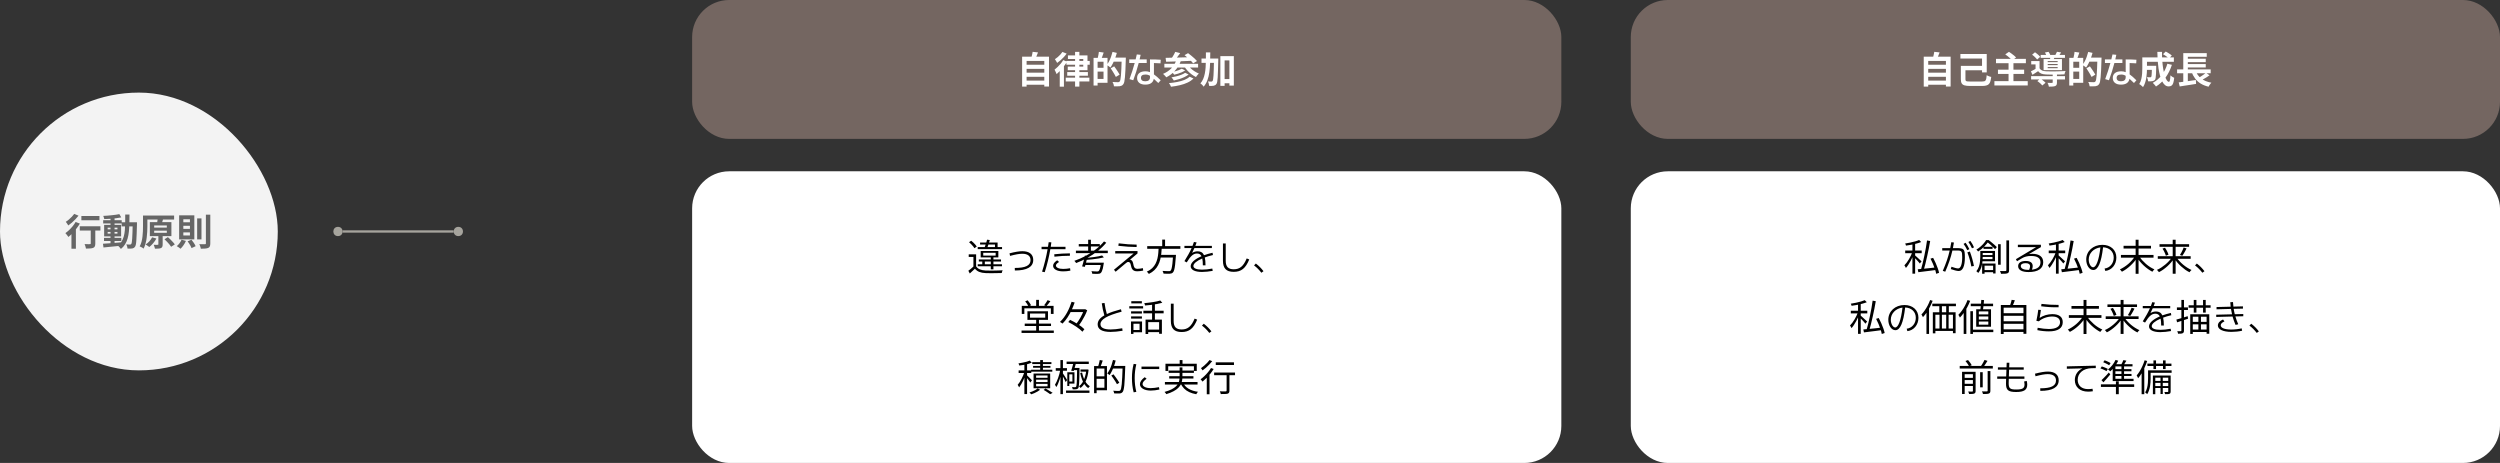
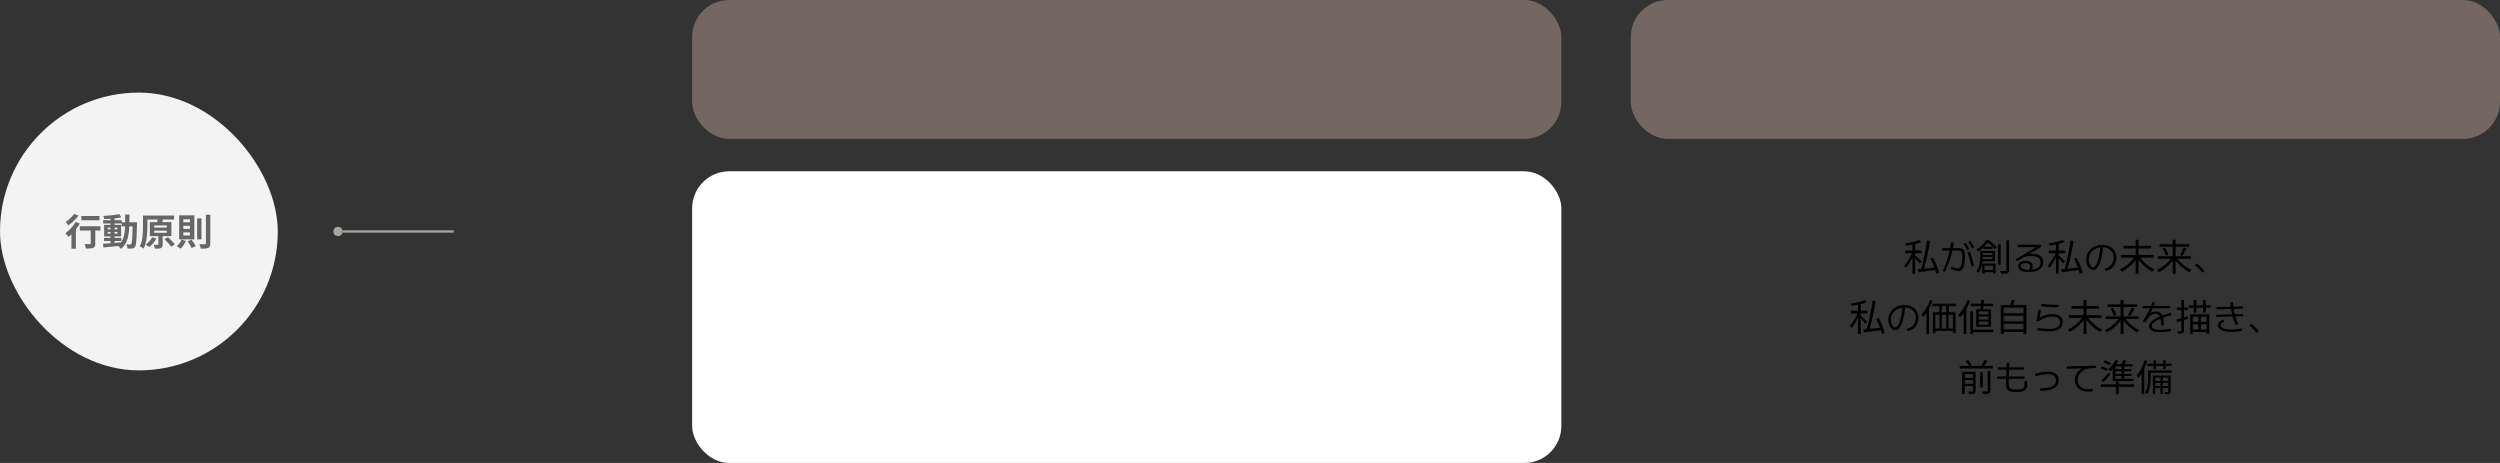
<svg xmlns="http://www.w3.org/2000/svg" width="1080" height="200" viewBox="0 0 1080 200" fill="none">
  <rect x="0" y="0" width="1080" height="200" fill="#333333" stroke="none" />
  <rect y="40" width="120" height="120" rx="60" fill="#F3F3F3" />
  <path d="M35.152 93.312H42.96V95.152H35.152V93.312ZM39.2 98.304H41.168V105.216C41.168 105.717 41.104 106.112 40.976 106.4C40.859 106.699 40.624 106.923 40.272 107.072C39.92 107.211 39.488 107.296 38.976 107.328C38.464 107.371 37.851 107.392 37.136 107.392C37.093 107.115 37.013 106.784 36.896 106.4C36.789 106.027 36.672 105.707 36.544 105.44C36.853 105.451 37.163 105.461 37.472 105.472C37.781 105.483 38.059 105.488 38.304 105.488C38.549 105.477 38.72 105.472 38.816 105.472C38.965 105.472 39.067 105.451 39.12 105.408C39.173 105.355 39.2 105.275 39.2 105.168V98.304ZM34.464 97.76H43.376V99.584H34.464V97.76ZM30.864 99.648L32.544 97.952L32.784 98.048V107.456H30.864V99.648ZM32.672 95.888L34.496 96.592C34.08 97.296 33.595 98.005 33.04 98.72C32.496 99.424 31.92 100.091 31.312 100.72C30.715 101.349 30.128 101.899 29.552 102.368C29.467 102.229 29.344 102.059 29.184 101.856C29.024 101.643 28.859 101.429 28.688 101.216C28.528 101.003 28.379 100.832 28.24 100.704C28.795 100.32 29.344 99.872 29.888 99.36C30.432 98.837 30.944 98.283 31.424 97.696C31.904 97.099 32.32 96.496 32.672 95.888ZM32.064 92.4L33.92 93.168C33.525 93.669 33.083 94.181 32.592 94.704C32.101 95.216 31.589 95.707 31.056 96.176C30.523 96.645 30 97.056 29.488 97.408C29.413 97.259 29.312 97.088 29.184 96.896C29.056 96.693 28.923 96.496 28.784 96.304C28.656 96.112 28.533 95.952 28.416 95.824C28.864 95.547 29.317 95.211 29.776 94.816C30.235 94.421 30.667 94.016 31.072 93.6C31.477 93.173 31.808 92.773 32.064 92.4ZM44.928 102.752H52.4V104.112H44.928V102.752ZM44.576 95.136H52.576V96.528H44.576V95.136ZM47.744 94.016H49.488V105.488H47.744V94.016ZM44.48 105.296C45.152 105.253 45.92 105.2 46.784 105.136C47.648 105.072 48.56 105.003 49.52 104.928C50.491 104.843 51.456 104.757 52.416 104.672L52.432 106.128C51.525 106.224 50.608 106.32 49.68 106.416C48.763 106.512 47.877 106.597 47.024 106.672C46.181 106.757 45.408 106.837 44.704 106.912L44.48 105.296ZM46.512 100.208V100.928H50.736V100.208H46.512ZM46.512 98.352V99.072H50.736V98.352H46.512ZM44.992 97.152H52.32V102.128H44.992V97.152ZM51.552 92.496L52.384 93.92C51.712 94.059 50.955 94.181 50.112 94.288C49.28 94.384 48.427 94.464 47.552 94.528C46.677 94.581 45.84 94.619 45.04 94.64C45.008 94.437 44.949 94.208 44.864 93.952C44.789 93.685 44.704 93.456 44.608 93.264C45.205 93.232 45.819 93.195 46.448 93.152C47.077 93.099 47.696 93.04 48.304 92.976C48.923 92.912 49.504 92.843 50.048 92.768C50.603 92.683 51.104 92.592 51.552 92.496ZM52.56 96.032H58.112V97.792H52.56V96.032ZM57.328 96.032H59.168C59.168 96.032 59.168 96.085 59.168 96.192C59.168 96.299 59.168 96.421 59.168 96.56C59.168 96.688 59.168 96.795 59.168 96.88C59.125 98.523 59.083 99.92 59.04 101.072C58.997 102.213 58.949 103.157 58.896 103.904C58.853 104.64 58.784 105.216 58.688 105.632C58.603 106.048 58.496 106.347 58.368 106.528C58.187 106.795 57.995 106.981 57.792 107.088C57.6 107.205 57.371 107.291 57.104 107.344C56.859 107.387 56.56 107.408 56.208 107.408C55.856 107.419 55.488 107.419 55.104 107.408C55.093 107.141 55.035 106.832 54.928 106.48C54.832 106.128 54.709 105.824 54.56 105.568C54.901 105.6 55.216 105.621 55.504 105.632C55.792 105.643 56.011 105.648 56.16 105.648C56.288 105.648 56.395 105.627 56.48 105.584C56.565 105.541 56.645 105.472 56.72 105.376C56.805 105.248 56.88 105.003 56.944 104.64C57.008 104.267 57.061 103.739 57.104 103.056C57.157 102.363 57.2 101.472 57.232 100.384C57.275 99.296 57.307 97.979 57.328 96.432V96.032ZM54.096 92.672H55.936C55.936 94.037 55.92 95.333 55.888 96.56C55.867 97.787 55.797 98.944 55.68 100.032C55.573 101.109 55.387 102.112 55.12 103.04C54.864 103.957 54.501 104.795 54.032 105.552C53.563 106.309 52.96 106.976 52.224 107.552C52.128 107.392 52 107.221 51.84 107.04C51.691 106.859 51.531 106.683 51.36 106.512C51.2 106.352 51.04 106.219 50.88 106.112C51.552 105.6 52.096 105.013 52.512 104.352C52.928 103.68 53.248 102.939 53.472 102.128C53.696 101.307 53.851 100.411 53.936 99.44C54.021 98.459 54.069 97.408 54.08 96.288C54.091 95.157 54.096 93.952 54.096 92.672ZM62.912 93.12H75.216V94.848H62.912V93.12ZM61.776 93.12H63.664V97.872C63.664 98.565 63.643 99.323 63.6 100.144C63.568 100.965 63.493 101.808 63.376 102.672C63.269 103.536 63.104 104.379 62.88 105.2C62.667 106.011 62.384 106.747 62.032 107.408C61.915 107.291 61.749 107.168 61.536 107.04C61.333 106.923 61.12 106.805 60.896 106.688C60.683 106.581 60.496 106.501 60.336 106.448C60.677 105.84 60.944 105.173 61.136 104.448C61.328 103.712 61.467 102.96 61.552 102.192C61.648 101.413 61.707 100.656 61.728 99.92C61.76 99.184 61.776 98.501 61.776 97.872V93.12ZM66.608 99.648V100.576H72.064V99.648H66.608ZM66.608 97.408V98.32H72.064V97.408H66.608ZM64.736 95.968H74.048V102.016H64.736V95.968ZM68.416 101.216H70.272V105.568C70.272 105.995 70.219 106.336 70.112 106.592C70.016 106.848 69.819 107.04 69.52 107.168C69.221 107.296 68.859 107.371 68.432 107.392C68.005 107.424 67.509 107.44 66.944 107.44C66.901 107.195 66.827 106.912 66.72 106.592C66.624 106.272 66.517 105.989 66.4 105.744C66.752 105.755 67.099 105.765 67.44 105.776C67.781 105.776 68.005 105.771 68.112 105.76C68.229 105.76 68.309 105.744 68.352 105.712C68.395 105.68 68.416 105.616 68.416 105.52V101.216ZM68.096 94.704L70.4 94.864C70.283 95.269 70.165 95.648 70.048 96C69.941 96.341 69.851 96.635 69.776 96.88L67.792 96.672C67.835 96.48 67.872 96.267 67.904 96.032C67.947 95.797 67.984 95.568 68.016 95.344C68.059 95.109 68.085 94.896 68.096 94.704ZM71.056 103.36L72.528 102.448C72.88 102.747 73.248 103.083 73.632 103.456C74.016 103.829 74.373 104.203 74.704 104.576C75.045 104.939 75.312 105.28 75.504 105.6L73.92 106.608C73.749 106.299 73.504 105.957 73.184 105.584C72.864 105.2 72.517 104.816 72.144 104.432C71.781 104.037 71.419 103.68 71.056 103.36ZM65.712 102.528L67.568 103.04C67.195 103.744 66.725 104.427 66.16 105.088C65.605 105.739 65.045 106.283 64.48 106.72C64.352 106.613 64.192 106.485 64 106.336C63.819 106.197 63.627 106.064 63.424 105.936C63.221 105.797 63.045 105.685 62.896 105.6C63.472 105.248 64.011 104.8 64.512 104.256C65.013 103.701 65.413 103.125 65.712 102.528ZM85.168 94.352H87.04V103.408H85.168V94.352ZM88.944 92.736H90.848V105.104C90.848 105.669 90.784 106.101 90.656 106.4C90.528 106.699 90.299 106.928 89.968 107.088C89.637 107.237 89.205 107.333 88.672 107.376C88.139 107.429 87.504 107.456 86.768 107.456C86.736 107.264 86.683 107.045 86.608 106.8C86.544 106.565 86.464 106.325 86.368 106.08C86.283 105.845 86.192 105.643 86.096 105.472C86.619 105.483 87.109 105.493 87.568 105.504C88.037 105.504 88.357 105.504 88.528 105.504C88.677 105.504 88.784 105.477 88.848 105.424C88.912 105.36 88.944 105.253 88.944 105.104V92.736ZM78.432 103.552L80.32 104.08C80.043 104.72 79.691 105.344 79.264 105.952C78.837 106.56 78.405 107.067 77.968 107.472C77.851 107.355 77.696 107.221 77.504 107.072C77.312 106.933 77.109 106.795 76.896 106.656C76.693 106.517 76.517 106.411 76.368 106.336C76.784 105.984 77.179 105.563 77.552 105.072C77.925 104.571 78.219 104.064 78.432 103.552ZM81.04 104.256L82.72 103.568C83.083 103.995 83.429 104.464 83.76 104.976C84.091 105.488 84.341 105.947 84.512 106.352L82.752 107.184C82.656 106.907 82.517 106.597 82.336 106.256C82.155 105.925 81.952 105.584 81.728 105.232C81.504 104.88 81.275 104.555 81.04 104.256ZM79.2 97.552V98.88H82.048V97.552H79.2ZM79.2 100.384V101.712H82.048V100.384H79.2ZM79.2 94.736V96.032H82.048V94.736H79.2ZM77.392 93.024H83.952V103.424H77.392V93.024Z" fill="#666666" />
  <circle cx="146" cy="100" r="2" transform="rotate(-90 146 100)" fill="#A6A49D" />
  <rect x="148" y="100.5" width="1" height="48" transform="rotate(-90 148 100.5)" fill="#A6A49D" />
-   <circle cx="198" cy="100" r="2" transform="rotate(-90 198 100)" fill="#A6A49D" />
  <rect x="299" width="375.5" height="60" rx="16" fill="#746661" />
-   <path d="M442.85 27.968H451.554V29.744H442.85V27.968ZM442.85 31.392H451.554V33.168H442.85V31.392ZM442.85 34.832H451.554V36.608H442.85V34.832ZM441.554 24.48H453.17V37.392H451.138V26.32H443.49V37.424H441.554V24.48ZM446.098 22.384L448.418 22.64C448.226 23.163 448.023 23.675 447.81 24.176C447.597 24.677 447.399 25.109 447.218 25.472L445.458 25.152C445.543 24.885 445.629 24.592 445.714 24.272C445.799 23.941 445.874 23.616 445.938 23.296C446.013 22.965 446.066 22.661 446.098 22.384ZM461.346 23.936H469.794V30.32H461.266V28.768H467.97V25.488H461.346V23.936ZM464.434 22.4H466.29V37.424H464.434V22.4ZM460.69 26.32H470.77V27.952H460.69V26.32ZM460.402 33.552H470.61V35.2H460.402V33.552ZM461.042 31.12H469.97V32.704H461.042V31.12ZM459.314 25.952L460.962 26.656C460.589 27.285 460.146 27.931 459.634 28.592C459.133 29.253 458.605 29.883 458.05 30.48C457.506 31.067 456.973 31.584 456.45 32.032C456.407 31.893 456.333 31.701 456.226 31.456C456.119 31.2 456.002 30.949 455.874 30.704C455.757 30.448 455.65 30.245 455.554 30.096C456.002 29.755 456.455 29.36 456.914 28.912C457.383 28.464 457.826 27.989 458.242 27.488C458.658 26.976 459.015 26.464 459.314 25.952ZM458.962 22.432L460.786 23.152C460.445 23.643 460.045 24.139 459.586 24.64C459.127 25.141 458.647 25.611 458.146 26.048C457.645 26.485 457.154 26.864 456.674 27.184C456.61 27.035 456.519 26.859 456.402 26.656C456.285 26.453 456.162 26.256 456.034 26.064C455.917 25.872 455.81 25.707 455.714 25.568C456.119 25.312 456.53 25.008 456.946 24.656C457.362 24.304 457.746 23.936 458.098 23.552C458.45 23.157 458.738 22.784 458.962 22.432ZM457.81 29.52L459.522 27.824L459.618 27.856V37.44H457.81V29.52ZM473.538 25.008H478.45V35.776H473.538V34.096H476.722V26.672H473.538V25.008ZM472.418 25.008H474.162V36.96H472.418V25.008ZM473.474 29.28H477.554V30.944H473.474V29.28ZM474.706 22.4L476.786 22.704C476.615 23.248 476.429 23.787 476.226 24.32C476.034 24.853 475.858 25.307 475.698 25.68L474.162 25.328C474.237 25.051 474.306 24.741 474.37 24.4C474.445 24.059 474.514 23.712 474.578 23.36C474.642 23.008 474.685 22.688 474.706 22.4ZM480.562 24.88H485.25V26.64H480.562V24.88ZM484.578 24.88H486.354C486.354 24.88 486.354 24.939 486.354 25.056C486.354 25.163 486.354 25.285 486.354 25.424C486.354 25.563 486.349 25.669 486.338 25.744C486.295 27.547 486.242 29.077 486.178 30.336C486.125 31.584 486.055 32.619 485.97 33.44C485.895 34.251 485.805 34.885 485.698 35.344C485.591 35.803 485.453 36.139 485.282 36.352C485.069 36.661 484.839 36.875 484.594 36.992C484.349 37.109 484.066 37.195 483.746 37.248C483.437 37.291 483.053 37.307 482.594 37.296C482.146 37.296 481.687 37.291 481.218 37.28C481.207 37.013 481.143 36.699 481.026 36.336C480.909 35.984 480.765 35.675 480.594 35.408C481.106 35.451 481.581 35.477 482.018 35.488C482.466 35.499 482.791 35.504 482.994 35.504C483.154 35.504 483.282 35.488 483.378 35.456C483.485 35.413 483.586 35.339 483.682 35.232C483.821 35.093 483.933 34.811 484.018 34.384C484.114 33.947 484.194 33.333 484.258 32.544C484.322 31.755 484.381 30.757 484.434 29.552C484.487 28.347 484.535 26.912 484.578 25.248V24.88ZM480.61 22.416L482.466 22.848C482.263 23.627 482.013 24.405 481.714 25.184C481.426 25.963 481.106 26.699 480.754 27.392C480.413 28.075 480.061 28.672 479.698 29.184C479.591 29.077 479.437 28.955 479.234 28.816C479.042 28.667 478.845 28.523 478.642 28.384C478.45 28.245 478.279 28.139 478.13 28.064C478.482 27.605 478.813 27.077 479.122 26.48C479.442 25.872 479.725 25.221 479.97 24.528C480.226 23.824 480.439 23.12 480.61 22.416ZM479.826 29.504L481.33 28.656C481.597 29.019 481.879 29.419 482.178 29.856C482.477 30.293 482.759 30.72 483.026 31.136C483.293 31.552 483.511 31.92 483.682 32.24L482.05 33.232C481.901 32.901 481.698 32.523 481.442 32.096C481.197 31.669 480.93 31.232 480.642 30.784C480.365 30.325 480.093 29.899 479.826 29.504ZM494.75 36.562C492.531 36.562 491.219 35.5 491.219 33.672C491.219 31.844 492.547 30.797 494.875 30.797C495.516 30.797 496.141 30.914 496.797 31.172V25.672C498.547 25.672 500 25.703 501.438 25.812L501.344 27.359C500.461 27.297 499.523 27.25 498.5 27.234V32.125C499.367 32.742 500.32 33.578 501.422 34.688L500.375 35.859C499.602 35.117 498.969 34.516 498.438 34.031C498.141 35.703 496.898 36.562 494.75 36.562ZM487.938 34.188C488.812 31.844 489.547 29.57 490.188 27.219H487.828V25.672H490.594C490.766 24.961 490.93 24.25 491.094 23.516L492.75 23.672C492.609 24.344 492.461 25.016 492.312 25.672H495.375V27.219H491.922C491.266 29.75 490.492 32.195 489.562 34.672L487.938 34.188ZM492.891 33.641C492.891 34.609 493.516 35.109 494.75 35.109C496.094 35.109 496.797 34.516 496.797 33.406V32.75C496.086 32.32 495.547 32.203 494.875 32.203C493.516 32.203 492.891 32.656 492.891 33.641ZM507.706 22.4L509.85 22.944C509.466 23.488 509.061 24.037 508.634 24.592C508.218 25.136 507.834 25.6 507.482 25.984L505.914 25.44C506.138 25.163 506.362 24.848 506.586 24.496C506.81 24.144 507.018 23.787 507.21 23.424C507.413 23.051 507.578 22.709 507.706 22.4ZM511.722 23.824L513.242 22.96C513.679 23.28 514.143 23.643 514.634 24.048C515.125 24.443 515.589 24.843 516.026 25.248C516.474 25.653 516.837 26.027 517.114 26.368L515.45 27.36C515.205 27.019 514.874 26.645 514.458 26.24C514.042 25.824 513.594 25.403 513.114 24.976C512.634 24.549 512.17 24.165 511.722 23.824ZM503.546 24.992C504.271 24.971 505.087 24.949 505.994 24.928C506.911 24.907 507.877 24.885 508.89 24.864C509.914 24.832 510.959 24.8 512.026 24.768C513.093 24.736 514.149 24.704 515.194 24.672L515.114 26.256C513.77 26.309 512.41 26.368 511.034 26.432C509.658 26.485 508.346 26.533 507.098 26.576C505.85 26.619 504.735 26.651 503.754 26.672L503.546 24.992ZM503.002 27.568H517.578V29.184H503.002V27.568ZM510.506 29.68L511.994 30.4C511.578 30.688 511.103 30.955 510.57 31.2C510.037 31.435 509.482 31.643 508.906 31.824C508.341 32.005 507.797 32.155 507.274 32.272C507.157 32.101 506.997 31.909 506.794 31.696C506.602 31.483 506.41 31.301 506.218 31.152C506.698 31.056 507.21 30.933 507.754 30.784C508.298 30.635 508.81 30.464 509.29 30.272C509.781 30.08 510.186 29.883 510.506 29.68ZM511.978 31.44L513.498 32.176C512.975 32.592 512.362 32.965 511.658 33.296C510.965 33.627 510.223 33.915 509.434 34.16C508.655 34.405 507.871 34.613 507.082 34.784C506.975 34.581 506.826 34.352 506.634 34.096C506.453 33.829 506.266 33.605 506.074 33.424C506.778 33.307 507.503 33.152 508.25 32.96C509.007 32.768 509.711 32.544 510.362 32.288C511.013 32.032 511.551 31.749 511.978 31.44ZM513.898 33.136L515.578 33.904C514.895 34.608 514.053 35.195 513.05 35.664C512.058 36.133 510.954 36.512 509.738 36.8C508.522 37.088 507.231 37.312 505.866 37.472C505.781 37.227 505.658 36.955 505.498 36.656C505.338 36.368 505.167 36.117 504.986 35.904C506.234 35.797 507.429 35.632 508.57 35.408C509.711 35.184 510.741 34.891 511.658 34.528C512.586 34.155 513.333 33.691 513.898 33.136ZM508.202 25.904L510.106 26.368C509.498 27.989 508.65 29.392 507.562 30.576C506.485 31.749 505.242 32.693 503.834 33.408C503.749 33.28 503.621 33.12 503.45 32.928C503.279 32.736 503.103 32.549 502.922 32.368C502.741 32.187 502.575 32.037 502.426 31.92C503.813 31.344 505.002 30.549 505.994 29.536C506.986 28.512 507.722 27.301 508.202 25.904ZM513.13 27.968C513.45 28.491 513.861 28.997 514.362 29.488C514.863 29.968 515.423 30.405 516.042 30.8C516.661 31.195 517.285 31.52 517.914 31.776C517.786 31.883 517.642 32.027 517.482 32.208C517.322 32.389 517.167 32.576 517.018 32.768C516.879 32.96 516.762 33.131 516.666 33.28C515.994 32.949 515.338 32.544 514.698 32.064C514.058 31.584 513.466 31.045 512.922 30.448C512.389 29.84 511.925 29.211 511.53 28.56L513.13 27.968ZM528.058 34.144H532.154V35.984H528.058V34.144ZM519.05 25.28H524.906V27.152H519.05V25.28ZM527.194 24.24H533.018V36.992H531.098V26.096H529.034V37.104H527.194V24.24ZM524.442 25.28H526.298C526.298 25.28 526.298 25.339 526.298 25.456C526.298 25.563 526.298 25.685 526.298 25.824C526.298 25.963 526.293 26.075 526.282 26.16C526.25 27.867 526.213 29.323 526.17 30.528C526.138 31.723 526.095 32.704 526.042 33.472C525.999 34.24 525.935 34.843 525.85 35.28C525.765 35.717 525.658 36.027 525.53 36.208C525.349 36.475 525.162 36.667 524.97 36.784C524.778 36.901 524.549 36.987 524.282 37.04C524.047 37.093 523.759 37.12 523.418 37.12C523.077 37.131 522.719 37.125 522.346 37.104C522.335 36.827 522.282 36.501 522.186 36.128C522.09 35.765 521.962 35.451 521.802 35.184C522.122 35.205 522.415 35.221 522.682 35.232C522.949 35.243 523.157 35.248 523.306 35.248C523.423 35.248 523.525 35.227 523.61 35.184C523.695 35.141 523.775 35.061 523.85 34.944C523.935 34.827 524.01 34.581 524.074 34.208C524.138 33.835 524.191 33.291 524.234 32.576C524.277 31.861 524.314 30.944 524.346 29.824C524.378 28.693 524.41 27.317 524.442 25.696V25.28ZM520.954 22.64H522.842C522.842 24.219 522.815 25.728 522.762 27.168C522.719 28.597 522.613 29.941 522.442 31.2C522.271 32.459 521.989 33.616 521.594 34.672C521.21 35.717 520.671 36.64 519.978 37.44C519.882 37.28 519.754 37.109 519.594 36.928C519.434 36.747 519.263 36.576 519.082 36.416C518.901 36.256 518.73 36.128 518.57 36.032C519.071 35.467 519.471 34.832 519.77 34.128C520.079 33.413 520.314 32.635 520.474 31.792C520.645 30.949 520.762 30.048 520.826 29.088C520.89 28.117 520.927 27.093 520.938 26.016C520.949 24.928 520.954 23.803 520.954 22.64Z" fill="white" />
  <rect x="299" y="74" width="375.5" height="126" rx="16" fill="white" />
-   <path d="M421.686 109.88V115.544H420.518V111H418.486V109.88H421.686ZM421.686 115.048C422.059 115.635 422.593 116.072 423.286 116.36C423.979 116.648 424.795 116.813 425.734 116.856C426.182 116.867 426.726 116.877 427.366 116.888C428.006 116.888 428.678 116.888 429.382 116.888C430.086 116.877 430.769 116.861 431.43 116.84C432.091 116.819 432.662 116.792 433.142 116.76C433.099 116.845 433.051 116.957 432.998 117.096C432.945 117.235 432.897 117.379 432.854 117.528C432.811 117.677 432.779 117.816 432.758 117.944C432.31 117.955 431.777 117.965 431.158 117.976C430.55 117.997 429.915 118.008 429.254 118.008C428.593 118.019 427.953 118.019 427.334 118.008C426.715 117.997 426.187 117.987 425.75 117.976C424.694 117.933 423.793 117.763 423.046 117.464C422.299 117.165 421.675 116.701 421.174 116.072C420.822 116.413 420.459 116.755 420.086 117.096C419.723 117.448 419.345 117.8 418.95 118.152L418.326 116.968C418.678 116.712 419.057 116.419 419.462 116.088C419.878 115.747 420.267 115.4 420.63 115.048H421.686ZM418.63 104.632L419.558 103.992C419.867 104.227 420.177 104.493 420.486 104.792C420.795 105.08 421.078 105.373 421.334 105.672C421.601 105.971 421.809 106.248 421.958 106.504L420.966 107.224C420.827 106.968 420.63 106.691 420.374 106.392C420.118 106.083 419.835 105.773 419.526 105.464C419.227 105.155 418.929 104.877 418.63 104.632ZM422.374 114.152H432.854V115.032H422.374V114.152ZM422.854 112.088H432.438V112.968H422.854V112.088ZM422.374 106.744H432.886V107.624H422.374V106.744ZM428.022 111.128H429.158V116.36H428.022V111.128ZM424.342 112.424H425.446V114.472H424.342V112.424ZM426.422 103.544L427.59 103.704C427.483 104.088 427.361 104.493 427.222 104.92C427.083 105.347 426.945 105.763 426.806 106.168C426.667 106.563 426.545 106.909 426.438 107.208H425.238C425.366 106.877 425.499 106.504 425.638 106.088C425.787 105.672 425.931 105.24 426.07 104.792C426.209 104.344 426.326 103.928 426.422 103.544ZM423.398 104.776H430.966V107.192H429.83V105.624H423.398V104.776ZM424.758 109.208V110.424H430.118V109.208H424.758ZM423.654 108.424H431.286V111.208H423.654V108.424ZM438.375 115.75C443.047 115.75 445.188 114.703 445.188 112.375C445.188 110.578 443.953 109.625 441.609 109.625C440.359 109.625 438.766 109.906 436.344 110.547L436.109 109.438C438.562 108.797 440.328 108.516 441.672 108.516C444.672 108.516 446.359 109.875 446.359 112.297C446.359 115.312 443.672 116.859 438.422 116.859L438.375 115.75ZM450.172 117.359C451.164 114.258 451.977 110.969 452.562 107.656H449.953V106.625H452.734C452.844 105.961 452.945 105.289 453.031 104.625L454.188 104.688C454.102 105.328 454.016 105.977 453.922 106.625H460.297V107.656H453.75C453.172 110.992 452.352 114.391 451.328 117.578L450.172 117.359ZM459.25 117.234C456.656 117.234 454.938 116.281 454.938 114.812C454.938 114 455.484 113.266 456.703 112.438L457.516 113.172C456.578 113.75 456.156 114.234 456.156 114.703C456.156 115.562 457.406 116.172 459.25 116.172C460.188 116.172 461.219 116.078 462.281 115.875L462.406 116.922C461.328 117.141 460.281 117.234 459.25 117.234ZM455.438 109.844C457.75 109.594 459.969 109.453 462.203 109.453V110.484C460 110.484 457.812 110.609 455.516 110.891L455.438 109.844ZM464.79 108.296H478.566V109.352H464.79V108.296ZM466.022 105.448H475.11V106.472H466.022V105.448ZM470.086 103.56H471.27V108.808H470.086V103.56ZM476.102 110.36L476.87 111.192C476.198 111.373 475.425 111.533 474.55 111.672C473.686 111.811 472.785 111.933 471.846 112.04C470.918 112.147 470.017 112.232 469.142 112.296C469.121 112.168 469.078 112.024 469.014 111.864C468.961 111.693 468.907 111.555 468.854 111.448C469.483 111.395 470.134 111.331 470.806 111.256C471.478 111.181 472.139 111.101 472.79 111.016C473.441 110.92 474.049 110.819 474.614 110.712C475.19 110.595 475.686 110.477 476.102 110.36ZM476.934 104.296L477.91 104.856C476.833 106.157 475.595 107.357 474.198 108.456C472.811 109.544 471.323 110.525 469.734 111.4C468.155 112.264 466.545 113.011 464.902 113.64C464.849 113.555 464.774 113.453 464.678 113.336C464.582 113.208 464.486 113.085 464.39 112.968C464.294 112.851 464.203 112.755 464.118 112.68C465.793 112.104 467.414 111.4 468.982 110.568C470.561 109.725 472.027 108.776 473.382 107.72C474.747 106.664 475.931 105.523 476.934 104.296ZM468.662 110.408L469.862 110.536C469.745 111.059 469.617 111.608 469.478 112.184C469.339 112.76 469.201 113.32 469.062 113.864C468.923 114.397 468.79 114.867 468.662 115.272L467.462 115.096C467.601 114.691 467.739 114.221 467.878 113.688C468.027 113.144 468.171 112.584 468.31 112.008C468.449 111.432 468.566 110.899 468.662 110.408ZM475.638 113.464H476.854C476.854 113.464 476.849 113.501 476.838 113.576C476.838 113.64 476.833 113.715 476.822 113.8C476.822 113.885 476.811 113.955 476.79 114.008C476.673 114.797 476.55 115.453 476.422 115.976C476.294 116.488 476.155 116.899 476.006 117.208C475.867 117.517 475.713 117.752 475.542 117.912C475.371 118.061 475.19 118.163 474.998 118.216C474.817 118.269 474.582 118.296 474.294 118.296C474.059 118.317 473.718 118.323 473.27 118.312C472.833 118.301 472.363 118.285 471.862 118.264C471.851 118.093 471.809 117.901 471.734 117.688C471.67 117.485 471.59 117.304 471.494 117.144C471.995 117.197 472.475 117.229 472.934 117.24C473.403 117.261 473.734 117.272 473.926 117.272C474.086 117.272 474.219 117.261 474.326 117.24C474.433 117.219 474.529 117.176 474.614 117.112C474.817 116.952 474.998 116.605 475.158 116.072C475.329 115.539 475.489 114.723 475.638 113.624V113.464ZM468.486 113.464H475.974V114.488H468.23L468.486 113.464ZM481.953 117.391L481.234 116.531L489.75 109.484H481.781V108.453H491.406V109.484L488.188 112.188C489.227 112.367 489.414 113.289 489.609 114.172C489.797 115.188 490.016 116.125 491.375 116.125C491.906 116.125 493.094 116 493.734 115.844L493.859 116.891C493.094 117.078 491.938 117.203 491.281 117.203C489.109 117.203 488.812 115.812 488.562 114.703C488.375 113.859 488.219 113.172 487.391 113.172C487.047 113.172 486.812 113.297 486.109 113.906L481.953 117.391ZM491.031 106.719C488.781 106.719 485.875 106.516 483.125 106.188L483.281 105.125C486.031 105.484 488.797 105.672 491.031 105.672V106.719ZM495.598 106.328H509.918V107.48H495.598V106.328ZM500.83 110.104H507.214V111.256H500.83V110.104ZM506.782 110.104H508.03C508.03 110.104 508.025 110.141 508.014 110.216C508.014 110.291 508.009 110.376 507.998 110.472C507.998 110.557 507.993 110.632 507.982 110.696C507.875 112.221 507.763 113.464 507.646 114.424C507.529 115.373 507.395 116.104 507.246 116.616C507.097 117.128 506.915 117.491 506.702 117.704C506.521 117.896 506.323 118.029 506.11 118.104C505.897 118.179 505.635 118.227 505.326 118.248C505.049 118.269 504.665 118.275 504.174 118.264C503.683 118.253 503.171 118.232 502.638 118.2C502.627 118.029 502.579 117.832 502.494 117.608C502.419 117.395 502.323 117.203 502.206 117.032C502.782 117.075 503.326 117.101 503.838 117.112C504.35 117.133 504.707 117.144 504.91 117.144C505.091 117.144 505.241 117.133 505.358 117.112C505.486 117.091 505.593 117.037 505.678 116.952C505.849 116.803 505.998 116.488 506.126 116.008C506.254 115.517 506.371 114.813 506.478 113.896C506.585 112.968 506.686 111.773 506.782 110.312V110.104ZM500.542 106.968H501.886C501.843 107.821 501.774 108.685 501.678 109.56C501.582 110.424 501.427 111.283 501.214 112.136C501.011 112.979 500.707 113.784 500.302 114.552C499.907 115.32 499.385 116.024 498.734 116.664C498.083 117.304 497.273 117.864 496.302 118.344C496.206 118.184 496.073 118.008 495.902 117.816C495.742 117.635 495.582 117.485 495.422 117.368C496.361 116.941 497.134 116.435 497.742 115.848C498.35 115.251 498.835 114.6 499.198 113.896C499.561 113.181 499.833 112.435 500.014 111.656C500.195 110.877 500.318 110.093 500.382 109.304C500.457 108.504 500.51 107.725 500.542 106.968ZM502.078 103.512H503.31V106.824H502.078V103.512ZM519.625 114.625C519.625 113.398 519.547 112.414 519.375 111.656C516.992 112.68 515.547 113.867 515.547 114.906C515.547 115.906 516.906 116.484 519.266 116.484C520.547 116.484 522.141 116.328 523.719 116.016L523.891 117.016C522.438 117.297 520.609 117.484 519.25 117.484C516.203 117.484 514.375 116.562 514.375 115C514.375 113.5 516.125 111.945 519.047 110.688C518.633 109.875 518.008 109.516 517.109 109.516C515.562 109.516 514.359 110.547 512.656 113.359L511.672 112.812C513.023 110.633 513.961 108.984 514.766 107.172H511.672V106.203H515.172C515.375 105.672 515.578 105.125 515.781 104.531L516.938 104.734C516.758 105.242 516.578 105.734 516.391 106.203H523.531V107.172H515.984C515.68 107.883 515.352 108.562 515 109.25C515.75 108.797 516.562 108.562 517.406 108.562C518.719 108.562 519.602 109.086 520.141 110.25C521.242 109.852 522.469 109.492 523.812 109.188L524 110.172C522.703 110.477 521.516 110.828 520.469 111.219C520.68 112.102 520.781 113.234 520.781 114.625H519.625ZM532.984 117.438C529.766 117.438 528.312 115.938 528.312 112.625V105.188H529.516V112.625C529.516 115.203 530.562 116.328 532.984 116.328C535.594 116.328 537.172 115.016 538.578 111.641L539.672 112.078C538.109 115.922 536.219 117.438 532.984 117.438ZM544.922 117.828C543.984 116.625 542.984 115.578 541.75 114.656L542.531 113.844C543.766 114.781 544.875 115.891 545.828 117.156L544.922 117.828ZM441.306 142.776H455.242V143.832H441.306V142.776ZM442.682 139.784H454.042V140.84H442.682V139.784ZM447.626 137.976H448.826V143.368H447.626V137.976ZM447.626 129.544H448.826V132.552H447.626V129.544ZM441.402 132.136H455.146V135.624H453.978V133.192H442.522V135.624H441.402V132.136ZM444.97 135.448V137.224H451.546V135.448H444.97ZM443.85 134.472H452.73V138.184H443.85V134.472ZM442.89 130.168L443.946 129.736C444.234 130.067 444.517 130.429 444.794 130.824C445.071 131.219 445.279 131.565 445.418 131.864L444.282 132.36C444.165 132.061 443.973 131.704 443.706 131.288C443.439 130.872 443.167 130.499 442.89 130.168ZM452.538 129.672L453.77 130.104C453.503 130.488 453.215 130.872 452.906 131.256C452.597 131.64 452.314 131.965 452.058 132.232L451.066 131.864C451.237 131.661 451.413 131.432 451.594 131.176C451.775 130.909 451.951 130.648 452.122 130.392C452.293 130.136 452.431 129.896 452.538 129.672ZM462.058 133.608H468.762V134.808H462.058V133.608ZM461.498 139.128L462.266 138.168C462.821 138.424 463.391 138.717 463.978 139.048C464.575 139.368 465.151 139.709 465.706 140.072C466.271 140.435 466.789 140.797 467.258 141.16C467.727 141.523 468.127 141.875 468.458 142.216L467.61 143.304C467.301 142.973 466.917 142.621 466.458 142.248C465.999 141.875 465.493 141.501 464.938 141.128C464.394 140.755 463.823 140.397 463.226 140.056C462.639 139.715 462.063 139.405 461.498 139.128ZM462.922 130.376L464.25 130.68C463.887 131.747 463.45 132.835 462.938 133.944C462.426 135.053 461.839 136.109 461.178 137.112C460.527 138.115 459.807 139.005 459.018 139.784C458.922 139.709 458.805 139.629 458.666 139.544C458.538 139.448 458.405 139.363 458.266 139.288C458.127 139.203 458.005 139.133 457.898 139.08C458.495 138.525 459.05 137.901 459.562 137.208C460.074 136.515 460.543 135.784 460.97 135.016C461.397 134.237 461.77 133.453 462.09 132.664C462.421 131.875 462.698 131.112 462.922 130.376ZM468.266 133.608H468.538L468.778 133.56L469.674 134.04C469.397 134.808 469.045 135.608 468.618 136.44C468.202 137.261 467.749 138.061 467.258 138.84C466.767 139.619 466.277 140.312 465.786 140.92C465.658 140.803 465.487 140.675 465.274 140.536C465.061 140.397 464.874 140.291 464.714 140.216C465.066 139.789 465.418 139.315 465.77 138.792C466.122 138.259 466.458 137.709 466.778 137.144C467.098 136.579 467.381 136.019 467.626 135.464C467.882 134.909 468.095 134.397 468.266 133.928V133.608ZM479.766 143.391C476.109 143.391 474.188 142.281 474.188 140.141C474.188 138.641 475.094 137.383 477.078 136.234C476.547 134.469 476.203 132.82 475.969 131.031L477.156 130.875C477.375 132.539 477.695 134.078 478.156 135.672C479.695 134.945 481.711 134.266 484.25 133.594L484.531 134.656C478.156 136.344 475.406 138 475.406 140.062C475.406 141.562 476.875 142.328 479.828 142.328C481.219 142.328 482.812 142.156 484.797 141.812L484.953 142.891C483.156 143.203 481.328 143.391 479.766 143.391ZM494.882 138.072H501.938V144.2H500.738V139.16H496.018V144.28H494.882V138.072ZM501.234 129.816L502.114 130.808C501.463 131 500.717 131.171 499.874 131.32C499.031 131.469 498.162 131.603 497.266 131.72C496.37 131.827 495.506 131.912 494.674 131.976C494.653 131.837 494.605 131.672 494.53 131.48C494.466 131.277 494.397 131.107 494.322 130.968C494.93 130.904 495.554 130.835 496.194 130.76C496.834 130.685 497.463 130.6 498.082 130.504C498.701 130.397 499.277 130.291 499.81 130.184C500.354 130.067 500.829 129.944 501.234 129.816ZM497.698 131.032H498.914V138.632H497.698V131.032ZM493.938 134.232H502.69V135.368H493.938V134.232ZM495.618 142.376H501.346V143.48H495.618V142.376ZM488.626 134.488H493.314V135.448H488.626V134.488ZM488.722 130.12H493.282V131.08H488.722V130.12ZM488.626 136.68H493.314V137.624H488.626V136.68ZM487.858 132.264H493.826V133.256H487.858V132.264ZM489.218 138.872H493.362V143.528H489.218V142.552H492.29V139.864H489.218V138.872ZM488.594 138.872H489.65V144.264H488.594V138.872ZM510.484 143.438C507.266 143.438 505.812 141.938 505.812 138.625V131.188H507.016V138.625C507.016 141.203 508.062 142.328 510.484 142.328C513.094 142.328 514.672 141.016 516.078 137.641L517.172 138.078C515.609 141.922 513.719 143.438 510.484 143.438ZM522.422 143.828C521.484 142.625 520.484 141.578 519.25 140.656L520.031 139.844C521.266 140.781 522.375 141.891 523.328 143.156L522.422 143.828ZM442.53 156.888H443.698V170.248H442.53V156.888ZM440.05 160.008H445.506V161.128H440.05V160.008ZM442.61 160.504L443.362 160.808C443.202 161.373 443.005 161.96 442.77 162.568C442.546 163.176 442.295 163.779 442.018 164.376C441.751 164.963 441.463 165.517 441.154 166.04C440.855 166.552 440.557 166.989 440.258 167.352C440.183 167.192 440.087 167.005 439.97 166.792C439.853 166.579 439.741 166.397 439.634 166.248C439.922 165.928 440.21 165.544 440.498 165.096C440.786 164.648 441.063 164.163 441.33 163.64C441.607 163.117 441.853 162.589 442.066 162.056C442.279 161.512 442.461 160.995 442.61 160.504ZM444.882 155.784L445.714 156.712C445.245 156.904 444.706 157.08 444.098 157.24C443.49 157.389 442.861 157.523 442.21 157.64C441.559 157.747 440.93 157.837 440.322 157.912C440.301 157.784 440.253 157.629 440.178 157.448C440.103 157.267 440.034 157.112 439.97 156.984C440.546 156.888 441.138 156.781 441.746 156.664C442.365 156.547 442.946 156.413 443.49 156.264C444.045 156.115 444.509 155.955 444.882 155.784ZM443.586 162.04C443.682 162.125 443.831 162.275 444.034 162.488C444.247 162.691 444.477 162.915 444.722 163.16C444.967 163.405 445.191 163.635 445.394 163.848C445.597 164.061 445.735 164.216 445.81 164.312L445.09 165.256C444.994 165.096 444.855 164.893 444.674 164.648C444.503 164.392 444.311 164.131 444.098 163.864C443.885 163.587 443.682 163.331 443.49 163.096C443.309 162.851 443.154 162.659 443.026 162.52L443.586 162.04ZM449.362 155.56H450.546V160.424H449.362V155.56ZM445.922 156.44H454.21V157.272H445.922V156.44ZM446.29 158.088H453.794V158.872H446.29V158.088ZM445.442 159.72H454.594V160.568H445.442V159.72ZM447.602 164.008V165.048H452.546V164.008H447.602ZM447.602 165.832V166.888H452.546V165.832H447.602ZM447.602 162.2V163.224H452.546V162.2H447.602ZM446.498 161.368H453.682V167.72H446.498V161.368ZM450.85 168.44L451.666 167.832C452.029 168.035 452.397 168.248 452.77 168.472C453.143 168.696 453.501 168.915 453.842 169.128C454.194 169.341 454.493 169.533 454.738 169.704L453.682 170.296C453.458 170.136 453.191 169.949 452.882 169.736C452.573 169.523 452.242 169.299 451.89 169.064C451.538 168.84 451.191 168.632 450.85 168.44ZM448.306 167.784L449.33 168.392C449.01 168.648 448.631 168.899 448.194 169.144C447.767 169.4 447.319 169.629 446.85 169.832C446.391 170.035 445.943 170.205 445.506 170.344C445.41 170.227 445.282 170.093 445.122 169.944C444.973 169.795 444.839 169.667 444.722 169.56C445.159 169.432 445.607 169.267 446.066 169.064C446.525 168.872 446.951 168.669 447.346 168.456C447.741 168.232 448.061 168.008 448.306 167.784ZM460.53 168.696H470.642V169.72H460.53V168.696ZM460.77 156.216H470.354V157.256H460.77V156.216ZM466.786 159.608H469.634V160.568H466.786V159.608ZM461.506 160.824H464.162V165.704H461.506V164.824H463.282V161.704H461.506V160.824ZM461.074 160.824H461.938V166.744H461.074V160.824ZM463.73 158.952H465.698V159.896H463.442L463.73 158.952ZM465.314 158.952H466.338C466.338 158.952 466.338 158.989 466.338 159.064C466.338 159.128 466.338 159.203 466.338 159.288C466.338 159.363 466.338 159.427 466.338 159.48C466.317 160.931 466.295 162.152 466.274 163.144C466.253 164.125 466.221 164.925 466.178 165.544C466.146 166.152 466.098 166.621 466.034 166.952C465.981 167.283 465.906 167.517 465.81 167.656C465.682 167.827 465.543 167.949 465.394 168.024C465.255 168.088 465.09 168.131 464.898 168.152C464.727 168.184 464.503 168.2 464.226 168.2C463.959 168.2 463.682 168.189 463.394 168.168C463.383 168.019 463.351 167.853 463.298 167.672C463.255 167.491 463.191 167.336 463.106 167.208C463.405 167.229 463.671 167.245 463.906 167.256C464.151 167.256 464.327 167.256 464.434 167.256C464.551 167.267 464.642 167.256 464.706 167.224C464.781 167.192 464.845 167.128 464.898 167.032C464.962 166.936 465.015 166.733 465.058 166.424C465.101 166.115 465.138 165.661 465.17 165.064C465.202 164.467 465.229 163.688 465.25 162.728C465.271 161.757 465.293 160.579 465.314 159.192V158.952ZM467.458 160.936C467.639 161.789 467.879 162.605 468.178 163.384C468.477 164.152 468.845 164.835 469.282 165.432C469.73 166.029 470.242 166.504 470.818 166.856C470.701 166.941 470.573 167.069 470.434 167.24C470.306 167.4 470.194 167.544 470.098 167.672C469.511 167.267 468.989 166.733 468.53 166.072C468.082 165.411 467.703 164.659 467.394 163.816C467.085 162.973 466.839 162.077 466.658 161.128L467.458 160.936ZM469.314 159.608H469.49L469.682 159.576L470.274 159.72C470.071 161.683 469.666 163.32 469.058 164.632C468.461 165.933 467.703 166.925 466.786 167.608C466.722 167.491 466.626 167.357 466.498 167.208C466.37 167.059 466.253 166.941 466.146 166.856C466.69 166.472 467.175 165.944 467.602 165.272C468.029 164.589 468.386 163.789 468.674 162.872C468.973 161.944 469.186 160.925 469.314 159.816V159.608ZM463.746 156.648H464.866C464.77 157.053 464.658 157.48 464.53 157.928C464.413 158.365 464.29 158.792 464.162 159.208C464.045 159.613 463.938 159.976 463.842 160.296L462.738 160.136C462.855 159.827 462.973 159.475 463.09 159.08C463.218 158.675 463.335 158.264 463.442 157.848C463.559 157.421 463.661 157.021 463.746 156.648ZM456.082 159.032H460.93V160.152H456.082V159.032ZM458.098 155.56H459.186V170.264H458.098V155.56ZM458.066 159.704L458.77 159.928C458.663 160.547 458.525 161.203 458.354 161.896C458.183 162.579 457.991 163.251 457.778 163.912C457.565 164.573 457.335 165.187 457.09 165.752C456.855 166.317 456.605 166.803 456.338 167.208C456.274 167.059 456.178 166.888 456.05 166.696C455.933 166.504 455.831 166.339 455.746 166.2C455.991 165.837 456.226 165.405 456.45 164.904C456.685 164.403 456.903 163.859 457.106 163.272C457.319 162.685 457.506 162.088 457.666 161.48C457.837 160.861 457.97 160.269 458.066 159.704ZM459.122 161.256C459.207 161.363 459.335 161.549 459.506 161.816C459.687 162.083 459.879 162.376 460.082 162.696C460.285 163.016 460.471 163.315 460.642 163.592C460.813 163.869 460.93 164.067 460.994 164.184L460.37 165.048C460.295 164.856 460.178 164.605 460.018 164.296C459.869 163.976 459.703 163.651 459.522 163.32C459.341 162.979 459.17 162.664 459.01 162.376C458.85 162.088 458.722 161.869 458.626 161.72L459.122 161.256ZM473.346 158.136H478.21V168.6H473.346V167.512H477.106V159.208H473.346V158.136ZM472.642 158.136H473.746V169.864H472.642V158.136ZM473.266 162.584H477.682V163.64H473.266V162.584ZM475.09 155.528L476.386 155.752C476.226 156.253 476.05 156.76 475.858 157.272C475.677 157.784 475.506 158.221 475.346 158.584L474.37 158.344C474.466 158.077 474.557 157.779 474.642 157.448C474.738 157.117 474.823 156.781 474.898 156.44C474.983 156.099 475.047 155.795 475.09 155.528ZM480.498 158.088H485.41V159.192H480.498V158.088ZM484.978 158.088H486.114C486.114 158.088 486.114 158.125 486.114 158.2C486.114 158.275 486.114 158.365 486.114 158.472C486.114 158.568 486.109 158.643 486.098 158.696C486.034 160.531 485.97 162.083 485.906 163.352C485.853 164.621 485.783 165.661 485.698 166.472C485.613 167.272 485.511 167.896 485.394 168.344C485.287 168.792 485.154 169.112 484.994 169.304C484.813 169.539 484.621 169.699 484.418 169.784C484.226 169.88 483.986 169.944 483.698 169.976C483.431 169.997 483.079 170.003 482.642 169.992C482.215 169.992 481.773 169.976 481.314 169.944C481.303 169.773 481.261 169.576 481.186 169.352C481.122 169.128 481.031 168.941 480.914 168.792C481.447 168.835 481.927 168.861 482.354 168.872C482.791 168.883 483.106 168.888 483.298 168.888C483.458 168.888 483.586 168.872 483.682 168.84C483.789 168.797 483.89 168.723 483.986 168.616C484.114 168.477 484.226 168.195 484.322 167.768C484.429 167.331 484.519 166.712 484.594 165.912C484.669 165.112 484.738 164.093 484.802 162.856C484.866 161.608 484.925 160.104 484.978 158.344V158.088ZM480.818 155.496L481.97 155.752C481.778 156.552 481.543 157.336 481.266 158.104C480.999 158.861 480.701 159.576 480.37 160.248C480.05 160.92 479.709 161.512 479.346 162.024C479.271 161.96 479.17 161.885 479.042 161.8C478.925 161.704 478.802 161.619 478.674 161.544C478.546 161.459 478.434 161.389 478.338 161.336C478.711 160.856 479.053 160.307 479.362 159.688C479.671 159.059 479.949 158.387 480.194 157.672C480.439 156.957 480.647 156.232 480.818 155.496ZM480.082 162.232L481.026 161.704C481.325 162.077 481.634 162.488 481.954 162.936C482.285 163.384 482.589 163.816 482.866 164.232C483.154 164.648 483.383 165.016 483.554 165.336L482.53 165.976C482.37 165.645 482.151 165.267 481.874 164.84C481.607 164.403 481.314 163.96 480.994 163.512C480.685 163.053 480.381 162.627 480.082 162.232ZM497.125 168.734C494.359 168.734 492.453 167.594 492.453 165.969C492.453 164.969 493.156 163.953 494.531 162.938L495.328 163.625C494.172 164.469 493.594 165.188 493.594 165.891C493.594 166.969 494.984 167.672 497.125 167.672C498.188 167.672 499.453 167.5 500.672 167.25L500.859 168.281C499.625 168.562 498.281 168.734 497.125 168.734ZM493.125 159.438V158.375H500.781V159.438H493.125ZM489.734 169.484C489.219 167.453 489.008 165.562 489 163.344C489.008 161.125 489.219 159.25 489.734 157.203L490.891 157.359C490.414 159.344 490.188 161.203 490.188 163.344C490.188 165.484 490.414 167.359 490.891 169.281L489.734 169.484ZM509.626 155.56H510.842V157.896H509.626V155.56ZM503.482 157.144H517.002V160.232H515.77V158.216H504.666V160.232H503.482V157.144ZM504.842 160.072H515.77V161.08H504.842V160.072ZM503.242 165.032H517.338V166.104H503.242V165.032ZM505.098 162.52H515.562V163.528H505.098V162.52ZM511.066 165.288C511.567 166.397 512.367 167.283 513.466 167.944C514.565 168.595 515.919 169.032 517.53 169.256C517.402 169.384 517.263 169.549 517.114 169.752C516.975 169.965 516.869 170.152 516.794 170.312C515.663 170.109 514.655 169.805 513.77 169.4C512.895 168.995 512.143 168.472 511.514 167.832C510.885 167.192 510.373 166.429 509.978 165.544L511.066 165.288ZM509.594 158.728H510.81V162.728C510.81 163.272 510.762 163.821 510.666 164.376C510.581 164.931 510.405 165.48 510.138 166.024C509.871 166.568 509.482 167.096 508.97 167.608C508.458 168.109 507.781 168.584 506.938 169.032C506.106 169.491 505.066 169.907 503.818 170.28C503.786 170.195 503.727 170.088 503.642 169.96C503.557 169.843 503.461 169.725 503.354 169.608C503.258 169.491 503.167 169.389 503.082 169.304C504.287 168.973 505.285 168.611 506.074 168.216C506.874 167.811 507.509 167.384 507.978 166.936C508.458 166.488 508.81 166.029 509.034 165.56C509.269 165.08 509.418 164.6 509.482 164.12C509.557 163.64 509.594 163.171 509.594 162.712V158.728ZM525.21 156.52H533.082V157.672H525.21V156.52ZM529.898 161.288H531.114V168.744C531.114 169.117 531.061 169.4 530.954 169.592C530.847 169.795 530.661 169.949 530.394 170.056C530.117 170.141 529.738 170.189 529.258 170.2C528.789 170.221 528.159 170.232 527.37 170.232C527.349 170.072 527.301 169.88 527.226 169.656C527.151 169.432 527.066 169.229 526.97 169.048C527.354 169.059 527.717 169.069 528.058 169.08C528.399 169.091 528.698 169.091 528.954 169.08C529.21 169.08 529.386 169.08 529.482 169.08C529.631 169.069 529.738 169.043 529.802 169C529.866 168.947 529.898 168.856 529.898 168.728V161.288ZM524.506 160.936H533.53V162.088H524.506V160.936ZM521.322 162.184L522.378 161.128L522.506 161.192V170.328H521.322V162.184ZM523.162 158.984L524.298 159.4C523.893 160.072 523.423 160.744 522.89 161.416C522.357 162.088 521.797 162.717 521.21 163.304C520.634 163.88 520.063 164.397 519.498 164.856C519.434 164.771 519.349 164.664 519.242 164.536C519.146 164.408 519.045 164.28 518.938 164.152C518.831 164.024 518.735 163.923 518.65 163.848C519.205 163.453 519.754 162.995 520.298 162.472C520.853 161.949 521.375 161.389 521.866 160.792C522.367 160.195 522.799 159.592 523.162 158.984ZM522.522 155.544L523.674 156.024C523.322 156.483 522.911 156.957 522.442 157.448C521.983 157.928 521.498 158.392 520.986 158.84C520.485 159.277 519.994 159.667 519.514 160.008C519.461 159.923 519.391 159.821 519.306 159.704C519.231 159.576 519.146 159.453 519.05 159.336C518.965 159.208 518.885 159.112 518.81 159.048C519.258 158.739 519.711 158.387 520.17 157.992C520.639 157.597 521.077 157.187 521.482 156.76C521.898 156.333 522.245 155.928 522.522 155.544Z" fill="black" />
  <rect x="704.5" width="375.5" height="60" rx="16" fill="#746661" />
-   <path d="M832.35 27.968H841.054V29.744H832.35V27.968ZM832.35 31.392H841.054V33.168H832.35V31.392ZM832.35 34.832H841.054V36.608H832.35V34.832ZM831.054 24.48H842.67V37.392H840.638V26.32H832.99V37.424H831.054V24.48ZM835.598 22.384L837.918 22.64C837.726 23.163 837.523 23.675 837.31 24.176C837.097 24.677 836.899 25.109 836.718 25.472L834.958 25.152C835.043 24.885 835.129 24.592 835.214 24.272C835.299 23.941 835.374 23.616 835.438 23.296C835.513 22.965 835.566 22.661 835.598 22.384ZM848.078 28.464H857.15V30.352H848.078V28.464ZM846.894 23.328H858.27V31.264H856.238V25.296H846.894V23.328ZM847.086 28.464H849.07V34.224C849.07 34.512 849.118 34.725 849.214 34.864C849.31 35.003 849.502 35.099 849.79 35.152C850.078 35.195 850.51 35.216 851.086 35.216C851.246 35.216 851.491 35.216 851.822 35.216C852.163 35.216 852.542 35.216 852.958 35.216C853.385 35.216 853.811 35.216 854.238 35.216C854.665 35.216 855.054 35.216 855.406 35.216C855.758 35.216 856.025 35.216 856.206 35.216C856.611 35.216 856.937 35.184 857.182 35.12C857.438 35.045 857.63 34.917 857.758 34.736C857.897 34.544 858.003 34.267 858.078 33.904C858.153 33.541 858.211 33.067 858.254 32.48C858.425 32.587 858.627 32.693 858.862 32.8C859.097 32.896 859.331 32.987 859.566 33.072C859.801 33.147 860.014 33.2 860.206 33.232C860.121 34.011 859.998 34.651 859.838 35.152C859.689 35.653 859.47 36.048 859.182 36.336C858.905 36.624 858.526 36.827 858.046 36.944C857.577 37.072 856.979 37.136 856.254 37.136C856.137 37.136 855.945 37.136 855.678 37.136C855.411 37.136 855.102 37.136 854.75 37.136C854.398 37.136 854.03 37.136 853.646 37.136C853.273 37.136 852.91 37.136 852.558 37.136C852.206 37.136 851.897 37.136 851.63 37.136C851.374 37.136 851.187 37.136 851.07 37.136C850.057 37.136 849.262 37.051 848.686 36.88C848.11 36.72 847.699 36.432 847.454 36.016C847.209 35.6 847.086 35.008 847.086 34.24V28.464ZM862.27 25.424H875.182V27.312H862.27V25.424ZM863.118 30.096H874.43V31.952H863.118V30.096ZM861.582 35.04H875.982V36.928H861.582V35.04ZM867.694 27.056H869.806V36.048H867.694V27.056ZM866.27 23.488L867.87 22.384C868.211 22.597 868.574 22.848 868.958 23.136C869.353 23.424 869.726 23.712 870.078 24C870.441 24.288 870.734 24.56 870.958 24.816L869.246 26.048C869.054 25.803 868.787 25.531 868.446 25.232C868.115 24.923 867.758 24.619 867.374 24.32C866.99 24.011 866.622 23.733 866.27 23.488ZM877.438 32.88H892.078V34.336H877.438V32.88ZM881.566 23.728H892.062V25.008H881.566V23.728ZM886.766 32.016H888.606V35.616C888.606 36.043 888.553 36.379 888.446 36.624C888.35 36.869 888.137 37.056 887.806 37.184C887.486 37.301 887.107 37.371 886.67 37.392C886.233 37.424 885.715 37.44 885.118 37.44C885.086 37.184 885.011 36.901 884.894 36.592C884.777 36.283 884.654 36.011 884.526 35.776C884.782 35.787 885.043 35.797 885.31 35.808C885.577 35.819 885.811 35.824 886.014 35.824C886.217 35.813 886.355 35.808 886.43 35.808C886.558 35.808 886.643 35.792 886.686 35.76C886.739 35.717 886.766 35.653 886.766 35.568V32.016ZM880.142 35.024L881.454 33.968C881.71 34.128 881.977 34.315 882.254 34.528C882.531 34.731 882.798 34.939 883.054 35.152C883.31 35.365 883.518 35.568 883.678 35.76L882.27 36.928C882.131 36.747 881.945 36.539 881.71 36.304C881.475 36.08 881.219 35.856 880.942 35.632C880.665 35.408 880.398 35.205 880.142 35.024ZM877.87 23.632L879.118 22.576C879.385 22.757 879.662 22.965 879.95 23.2C880.249 23.435 880.521 23.669 880.766 23.904C881.022 24.139 881.219 24.357 881.358 24.56L880.046 25.712C879.907 25.509 879.715 25.285 879.47 25.04C879.235 24.784 878.979 24.533 878.702 24.288C878.425 24.043 878.147 23.824 877.87 23.632ZM883.422 22.672L884.974 22.384C885.145 22.619 885.31 22.885 885.47 23.184C885.63 23.472 885.742 23.733 885.806 23.968L884.174 24.288C884.11 24.075 884.003 23.819 883.854 23.52C883.715 23.211 883.571 22.928 883.422 22.672ZM884.606 27.648V28.144H888.91V27.648H884.606ZM884.606 28.96V29.472H888.91V28.96H884.606ZM884.606 26.368V26.832H888.91V26.368H884.606ZM882.83 25.52H890.766V30.304H882.83V25.52ZM881.086 26.384V30.144H879.358V27.824H877.486V26.384H881.086ZM885.838 24.256L887.742 24.384C887.614 24.683 887.491 24.96 887.374 25.216C887.267 25.472 887.171 25.696 887.086 25.888L885.566 25.696C885.63 25.461 885.683 25.216 885.726 24.96C885.779 24.693 885.817 24.459 885.838 24.256ZM888.606 22.368L890.414 22.656C890.222 22.965 890.03 23.253 889.838 23.52C889.657 23.776 889.491 24 889.342 24.192L887.822 23.904C887.961 23.669 888.099 23.413 888.238 23.136C888.387 22.848 888.51 22.592 888.606 22.368ZM881.086 29.504C881.353 29.941 881.726 30.261 882.206 30.464C882.686 30.667 883.267 30.779 883.95 30.8C884.345 30.811 884.809 30.821 885.342 30.832C885.886 30.843 886.467 30.848 887.086 30.848C887.705 30.837 888.329 30.827 888.958 30.816C889.587 30.795 890.19 30.773 890.766 30.752C891.353 30.72 891.87 30.693 892.318 30.672C892.233 30.843 892.142 31.077 892.046 31.376C891.95 31.664 891.881 31.915 891.838 32.128C891.326 32.149 890.723 32.171 890.03 32.192C889.337 32.203 888.617 32.213 887.87 32.224C887.123 32.224 886.409 32.224 885.726 32.224C885.043 32.213 884.451 32.197 883.95 32.176C883.139 32.144 882.451 32.027 881.886 31.824C881.331 31.611 880.857 31.253 880.462 30.752C880.078 31.008 879.683 31.264 879.278 31.52C878.883 31.776 878.462 32.043 878.014 32.32L877.358 30.8C877.731 30.629 878.131 30.432 878.558 30.208C878.995 29.973 879.411 29.739 879.806 29.504H881.086ZM895.038 25.008H899.95V35.776H895.038V34.096H898.222V26.672H895.038V25.008ZM893.918 25.008H895.662V36.96H893.918V25.008ZM894.974 29.28H899.054V30.944H894.974V29.28ZM896.206 22.4L898.286 22.704C898.115 23.248 897.929 23.787 897.726 24.32C897.534 24.853 897.358 25.307 897.198 25.68L895.662 25.328C895.737 25.051 895.806 24.741 895.87 24.4C895.945 24.059 896.014 23.712 896.078 23.36C896.142 23.008 896.185 22.688 896.206 22.4ZM902.062 24.88H906.75V26.64H902.062V24.88ZM906.078 24.88H907.854C907.854 24.88 907.854 24.939 907.854 25.056C907.854 25.163 907.854 25.285 907.854 25.424C907.854 25.563 907.849 25.669 907.838 25.744C907.795 27.547 907.742 29.077 907.678 30.336C907.625 31.584 907.555 32.619 907.47 33.44C907.395 34.251 907.305 34.885 907.198 35.344C907.091 35.803 906.953 36.139 906.782 36.352C906.569 36.661 906.339 36.875 906.094 36.992C905.849 37.109 905.566 37.195 905.246 37.248C904.937 37.291 904.553 37.307 904.094 37.296C903.646 37.296 903.187 37.291 902.718 37.28C902.707 37.013 902.643 36.699 902.526 36.336C902.409 35.984 902.265 35.675 902.094 35.408C902.606 35.451 903.081 35.477 903.518 35.488C903.966 35.499 904.291 35.504 904.494 35.504C904.654 35.504 904.782 35.488 904.878 35.456C904.985 35.413 905.086 35.339 905.182 35.232C905.321 35.093 905.433 34.811 905.518 34.384C905.614 33.947 905.694 33.333 905.758 32.544C905.822 31.755 905.881 30.757 905.934 29.552C905.987 28.347 906.035 26.912 906.078 25.248V24.88ZM902.11 22.416L903.966 22.848C903.763 23.627 903.513 24.405 903.214 25.184C902.926 25.963 902.606 26.699 902.254 27.392C901.913 28.075 901.561 28.672 901.198 29.184C901.091 29.077 900.937 28.955 900.734 28.816C900.542 28.667 900.345 28.523 900.142 28.384C899.95 28.245 899.779 28.139 899.63 28.064C899.982 27.605 900.313 27.077 900.622 26.48C900.942 25.872 901.225 25.221 901.47 24.528C901.726 23.824 901.939 23.12 902.11 22.416ZM901.326 29.504L902.83 28.656C903.097 29.019 903.379 29.419 903.678 29.856C903.977 30.293 904.259 30.72 904.526 31.136C904.793 31.552 905.011 31.92 905.182 32.24L903.55 33.232C903.401 32.901 903.198 32.523 902.942 32.096C902.697 31.669 902.43 31.232 902.142 30.784C901.865 30.325 901.593 29.899 901.326 29.504ZM916.25 36.562C914.031 36.562 912.719 35.5 912.719 33.672C912.719 31.844 914.047 30.797 916.375 30.797C917.016 30.797 917.641 30.914 918.297 31.172V25.672C920.047 25.672 921.5 25.703 922.938 25.812L922.844 27.359C921.961 27.297 921.023 27.25 920 27.234V32.125C920.867 32.742 921.82 33.578 922.922 34.688L921.875 35.859C921.102 35.117 920.469 34.516 919.938 34.031C919.641 35.703 918.398 36.562 916.25 36.562ZM909.438 34.188C910.312 31.844 911.047 29.57 911.688 27.219H909.328V25.672H912.094C912.266 24.961 912.43 24.25 912.594 23.516L914.25 23.672C914.109 24.344 913.961 25.016 913.812 25.672H916.875V27.219H913.422C912.766 29.75 911.992 32.195 911.062 34.672L909.438 34.188ZM914.391 33.641C914.391 34.609 915.016 35.109 916.25 35.109C917.594 35.109 918.297 34.516 918.297 33.406V32.75C917.586 32.32 917.047 32.203 916.375 32.203C915.016 32.203 914.391 32.656 914.391 33.641ZM926.662 28.432H930.358V30.176H926.662V28.432ZM929.622 28.432H931.478C931.478 28.432 931.478 28.475 931.478 28.56C931.478 28.645 931.478 28.747 931.478 28.864C931.478 28.971 931.478 29.061 931.478 29.136C931.457 30.267 931.43 31.195 931.398 31.92C931.366 32.635 931.313 33.195 931.238 33.6C931.174 33.995 931.083 34.272 930.966 34.432C930.806 34.635 930.635 34.779 930.454 34.864C930.283 34.949 930.081 35.013 929.846 35.056C929.633 35.099 929.361 35.125 929.03 35.136C928.71 35.136 928.358 35.131 927.974 35.12C927.963 34.843 927.91 34.533 927.814 34.192C927.718 33.851 927.601 33.563 927.462 33.328C927.75 33.349 928.017 33.365 928.262 33.376C928.518 33.387 928.71 33.392 928.838 33.392C928.945 33.392 929.035 33.381 929.11 33.36C929.195 33.328 929.265 33.275 929.318 33.2C929.393 33.104 929.446 32.907 929.478 32.608C929.521 32.299 929.553 31.835 929.574 31.216C929.595 30.587 929.611 29.755 929.622 28.72V28.432ZM934.422 23.408L935.59 22.256C935.889 22.405 936.203 22.581 936.534 22.784C936.865 22.987 937.179 23.189 937.478 23.392C937.787 23.595 938.038 23.792 938.23 23.984L936.998 25.264C936.817 25.083 936.582 24.88 936.294 24.656C936.006 24.432 935.697 24.213 935.366 24C935.035 23.776 934.721 23.579 934.422 23.408ZM936.31 27.536L938.262 28C937.59 30.08 936.673 31.92 935.51 33.52C934.347 35.109 932.971 36.395 931.382 37.376C931.297 37.237 931.169 37.067 930.998 36.864C930.827 36.672 930.651 36.475 930.47 36.272C930.289 36.08 930.129 35.92 929.99 35.792C931.526 34.96 932.827 33.84 933.894 32.432C934.961 31.013 935.766 29.381 936.31 27.536ZM926.758 24.8H939.11V26.688H926.758V24.8ZM925.478 24.8H927.494V29.52C927.494 30.117 927.473 30.773 927.43 31.488C927.387 32.192 927.307 32.917 927.19 33.664C927.073 34.4 926.897 35.109 926.662 35.792C926.438 36.475 926.145 37.088 925.782 37.632C925.675 37.493 925.515 37.339 925.302 37.168C925.099 36.997 924.891 36.827 924.678 36.656C924.475 36.496 924.299 36.384 924.15 36.32C924.555 35.68 924.849 34.965 925.03 34.176C925.222 33.376 925.345 32.571 925.398 31.76C925.451 30.949 925.478 30.197 925.478 29.504V24.8ZM931.974 22.416H933.99C933.969 23.728 934.006 25.013 934.102 26.272C934.198 27.531 934.337 28.709 934.518 29.808C934.71 30.896 934.934 31.861 935.19 32.704C935.446 33.536 935.729 34.187 936.038 34.656C936.347 35.125 936.662 35.36 936.982 35.36C937.163 35.36 937.302 35.141 937.398 34.704C937.505 34.267 937.579 33.547 937.622 32.544C937.846 32.757 938.107 32.965 938.406 33.168C938.715 33.371 938.998 33.52 939.254 33.616C939.158 34.608 939.014 35.376 938.822 35.92C938.63 36.453 938.374 36.821 938.054 37.024C937.734 37.227 937.323 37.328 936.822 37.328C936.246 37.328 935.723 37.131 935.254 36.736C934.795 36.341 934.385 35.792 934.022 35.088C933.67 34.384 933.366 33.557 933.11 32.608C932.854 31.659 932.641 30.629 932.47 29.52C932.31 28.411 932.187 27.259 932.102 26.064C932.027 24.859 931.985 23.643 931.974 22.416ZM940.502 29.968H955.014V31.664H940.502V29.968ZM944.23 25.36H952.886V26.848H944.23V25.36ZM944.23 27.664H952.886V29.152H944.23V27.664ZM941.206 35.584C941.835 35.509 942.555 35.419 943.366 35.312C944.187 35.195 945.046 35.072 945.942 34.944C946.849 34.816 947.739 34.688 948.614 34.56L948.71 36.24C947.889 36.368 947.057 36.501 946.214 36.64C945.371 36.779 944.561 36.901 943.782 37.008C943.003 37.125 942.289 37.237 941.638 37.344L941.206 35.584ZM948.422 30.448C948.945 31.845 949.771 32.992 950.902 33.888C952.033 34.784 953.505 35.397 955.318 35.728C955.179 35.867 955.03 36.037 954.87 36.24C954.721 36.443 954.577 36.651 954.438 36.864C954.299 37.077 954.187 37.275 954.102 37.456C952.79 37.147 951.659 36.699 950.71 36.112C949.761 35.536 948.955 34.811 948.294 33.936C947.643 33.061 947.099 32.037 946.662 30.864L948.422 30.448ZM952.966 31.456L954.518 32.528C954.123 32.816 953.707 33.099 953.27 33.376C952.843 33.643 952.411 33.893 951.974 34.128C951.537 34.363 951.131 34.571 950.758 34.752L949.478 33.76C949.851 33.568 950.251 33.344 950.678 33.088C951.105 32.821 951.515 32.544 951.91 32.256C952.315 31.968 952.667 31.701 952.966 31.456ZM943.174 22.96H953.318V24.528H945.142V30.672H943.174V22.96ZM943.174 30.48H945.142V35.792L943.174 36V30.48Z" fill="white" />
-   <rect x="704.5" y="74" width="375.5" height="126" rx="16" fill="white" />
  <path d="M826.17 104.888H827.338V118.232H826.17V104.888ZM823.05 108.232H830.17V109.384H823.05V108.232ZM826.202 108.696L827.002 109.048C826.81 109.624 826.575 110.227 826.298 110.856C826.021 111.485 825.717 112.104 825.386 112.712C825.066 113.309 824.73 113.875 824.378 114.408C824.037 114.931 823.695 115.379 823.354 115.752C823.279 115.581 823.178 115.384 823.05 115.16C822.922 114.936 822.805 114.755 822.698 114.616C823.029 114.285 823.365 113.891 823.706 113.432C824.047 112.963 824.378 112.461 824.698 111.928C825.018 111.384 825.306 110.84 825.562 110.296C825.818 109.741 826.031 109.208 826.202 108.696ZM829.066 103.672L829.962 104.552C829.397 104.787 828.741 105.005 827.994 105.208C827.258 105.4 826.49 105.576 825.69 105.736C824.901 105.885 824.133 106.008 823.386 106.104C823.365 105.976 823.317 105.821 823.242 105.64C823.178 105.459 823.109 105.309 823.034 105.192C823.759 105.075 824.495 104.941 825.242 104.792C825.999 104.632 826.714 104.456 827.386 104.264C828.058 104.072 828.618 103.875 829.066 103.672ZM827.274 110.312C827.413 110.408 827.61 110.579 827.866 110.824C828.133 111.059 828.415 111.32 828.714 111.608C829.023 111.885 829.306 112.147 829.562 112.392C829.818 112.627 829.999 112.797 830.106 112.904L829.37 113.832C829.231 113.651 829.045 113.427 828.81 113.16C828.575 112.883 828.319 112.6 828.042 112.312C827.765 112.013 827.498 111.736 827.242 111.48C826.997 111.224 826.794 111.021 826.634 110.872L827.274 110.312ZM832.474 103.88L833.834 104.12C833.663 105.144 833.466 106.221 833.242 107.352C833.018 108.483 832.778 109.619 832.522 110.76C832.277 111.891 832.021 112.979 831.754 114.024C831.487 115.059 831.231 115.997 830.986 116.84L829.834 116.568C830.079 115.736 830.33 114.797 830.586 113.752C830.842 112.696 831.087 111.597 831.322 110.456C831.557 109.315 831.775 108.184 831.978 107.064C832.181 105.933 832.346 104.872 832.474 103.88ZM828.458 116.328C829.109 116.275 829.866 116.205 830.73 116.12C831.605 116.024 832.538 115.928 833.53 115.832C834.533 115.725 835.535 115.613 836.538 115.496L836.554 116.6C835.626 116.728 834.693 116.851 833.754 116.968C832.815 117.085 831.914 117.197 831.05 117.304C830.197 117.411 829.423 117.507 828.73 117.592L828.458 116.328ZM833.978 111.736L835.114 111.384C835.498 112.077 835.861 112.819 836.202 113.608C836.554 114.387 836.858 115.149 837.114 115.896C837.381 116.643 837.567 117.299 837.674 117.864L836.426 118.28C836.33 117.715 836.159 117.059 835.914 116.312C835.669 115.555 835.375 114.781 835.034 113.992C834.703 113.192 834.351 112.44 833.978 111.736ZM839.281 117.016C840.703 113.719 841.562 111.297 842.266 108.219H839.047V107.188H842.5C842.656 106.391 842.812 105.547 842.969 104.625L844.094 104.781C843.953 105.633 843.805 106.43 843.656 107.188H845.281C848.484 107.188 848.828 107.594 848.828 111.234C848.828 114.984 847.906 117.078 846.172 117.078C845.453 117.078 843.906 116.688 842.75 116.25L843.031 115.234C844.062 115.625 845.375 115.969 845.891 115.969C847 115.969 847.672 114.25 847.672 111.109C847.672 108.516 847.453 108.219 845.391 108.219H843.438C842.719 111.391 841.805 114.008 840.344 117.375L839.281 117.016ZM851.609 115.094C851.297 113.266 850.656 110.969 849.906 109.016L850.984 108.656C851.734 110.641 852.391 112.984 852.734 114.906L851.609 115.094ZM849.859 108.078C849.328 106.969 848.859 106.172 848.266 105.375L849.125 104.859C849.781 105.703 850.25 106.578 850.766 107.641L849.859 108.078ZM851.891 107.266C851.375 106.141 850.906 105.344 850.344 104.547L851.172 104.062C851.828 104.922 852.312 105.797 852.781 106.859L851.891 107.266ZM856.882 106.632H860.786V107.512H856.882V106.632ZM856.722 116.664H861.714V117.592H856.722V116.664ZM855.986 110.2H861.346V111H855.986V110.2ZM855.49 108.392H856.53V111.016C856.53 111.517 856.503 112.067 856.45 112.664C856.407 113.261 856.317 113.869 856.178 114.488C856.05 115.107 855.858 115.709 855.602 116.296C855.346 116.883 855.015 117.421 854.61 117.912C854.546 117.837 854.461 117.752 854.354 117.656C854.258 117.56 854.157 117.464 854.05 117.368C853.954 117.283 853.863 117.219 853.778 117.176C854.279 116.568 854.647 115.901 854.882 115.176C855.127 114.451 855.287 113.725 855.362 113C855.447 112.275 855.49 111.608 855.49 111V108.392ZM856.066 108.392H861.842V112.856H856.05V111.944H860.754V109.288H856.066V108.392ZM856.274 113.832H862.082V118.136H861.026V114.76H857.33V118.248H856.274V113.832ZM863.17 105.48H864.306V114.36H863.17V105.48ZM866.754 103.864H867.922V116.696C867.922 117.101 867.869 117.405 867.762 117.608C867.655 117.811 867.479 117.96 867.234 118.056C866.978 118.152 866.626 118.216 866.178 118.248C865.73 118.28 865.149 118.291 864.434 118.28C864.423 118.173 864.391 118.045 864.338 117.896C864.295 117.757 864.242 117.613 864.178 117.464C864.125 117.315 864.066 117.187 864.002 117.08C864.557 117.091 865.047 117.096 865.474 117.096C865.911 117.107 866.205 117.107 866.354 117.096C866.493 117.085 866.594 117.053 866.658 117C866.722 116.947 866.754 116.845 866.754 116.696V103.864ZM858.018 103.704H858.674V103.976H859.042V104.312C858.594 104.963 857.997 105.677 857.25 106.456C856.514 107.235 855.613 107.971 854.546 108.664C854.503 108.579 854.434 108.483 854.338 108.376C854.253 108.269 854.162 108.168 854.066 108.072C853.97 107.976 853.879 107.896 853.794 107.832C854.455 107.437 855.053 107.005 855.586 106.536C856.13 106.067 856.605 105.587 857.01 105.096C857.426 104.605 857.762 104.141 858.018 103.704ZM858.242 103.704H859.106C859.511 104.003 859.933 104.339 860.37 104.712C860.818 105.075 861.239 105.432 861.634 105.784C862.039 106.136 862.375 106.456 862.642 106.744L861.858 107.64C861.602 107.363 861.282 107.043 860.898 106.68C860.525 106.307 860.125 105.933 859.698 105.56C859.271 105.176 858.861 104.84 858.466 104.552H858.242V103.704ZM876.359 117.531C873.469 117.531 871.828 116.609 871.828 114.969C871.828 113.562 873.062 112.734 875.094 112.734C877.094 112.734 878.125 113.484 878.125 114.953C878.125 115.422 878.031 115.914 877.797 116.5C880.25 116.211 881.484 115.148 881.484 113.344C881.484 111.484 880.156 110.578 877.359 110.578C875.859 110.578 874.531 110.922 873.438 111.594L871.344 112.859L870.875 111.969L879.609 106.75H871.719V105.719H881.672V106.75L876.531 109.75C877.039 109.68 877.523 109.641 877.938 109.641C880.969 109.641 882.672 110.938 882.672 113.281C882.672 116.016 880.422 117.531 876.359 117.531ZM872.984 114.953C872.984 115.984 874.203 116.594 876.234 116.594H876.578C876.875 115.914 876.984 115.445 876.984 115.062C876.984 114.156 876.344 113.688 875.031 113.688C873.719 113.688 872.984 114.156 872.984 114.953ZM888.17 104.888H889.338V118.232H888.17V104.888ZM885.05 108.232H892.17V109.384H885.05V108.232ZM888.202 108.696L889.002 109.048C888.81 109.624 888.575 110.227 888.298 110.856C888.021 111.485 887.717 112.104 887.386 112.712C887.066 113.309 886.73 113.875 886.378 114.408C886.037 114.931 885.695 115.379 885.354 115.752C885.279 115.581 885.178 115.384 885.05 115.16C884.922 114.936 884.805 114.755 884.698 114.616C885.029 114.285 885.365 113.891 885.706 113.432C886.047 112.963 886.378 112.461 886.698 111.928C887.018 111.384 887.306 110.84 887.562 110.296C887.818 109.741 888.031 109.208 888.202 108.696ZM891.066 103.672L891.962 104.552C891.397 104.787 890.741 105.005 889.994 105.208C889.258 105.4 888.49 105.576 887.69 105.736C886.901 105.885 886.133 106.008 885.386 106.104C885.365 105.976 885.317 105.821 885.242 105.64C885.178 105.459 885.109 105.309 885.034 105.192C885.759 105.075 886.495 104.941 887.242 104.792C887.999 104.632 888.714 104.456 889.386 104.264C890.058 104.072 890.618 103.875 891.066 103.672ZM889.274 110.312C889.413 110.408 889.61 110.579 889.866 110.824C890.133 111.059 890.415 111.32 890.714 111.608C891.023 111.885 891.306 112.147 891.562 112.392C891.818 112.627 891.999 112.797 892.106 112.904L891.37 113.832C891.231 113.651 891.045 113.427 890.81 113.16C890.575 112.883 890.319 112.6 890.042 112.312C889.765 112.013 889.498 111.736 889.242 111.48C888.997 111.224 888.794 111.021 888.634 110.872L889.274 110.312ZM894.474 103.88L895.834 104.12C895.663 105.144 895.466 106.221 895.242 107.352C895.018 108.483 894.778 109.619 894.522 110.76C894.277 111.891 894.021 112.979 893.754 114.024C893.487 115.059 893.231 115.997 892.986 116.84L891.834 116.568C892.079 115.736 892.33 114.797 892.586 113.752C892.842 112.696 893.087 111.597 893.322 110.456C893.557 109.315 893.775 108.184 893.978 107.064C894.181 105.933 894.346 104.872 894.474 103.88ZM890.458 116.328C891.109 116.275 891.866 116.205 892.73 116.12C893.605 116.024 894.538 115.928 895.53 115.832C896.533 115.725 897.535 115.613 898.538 115.496L898.554 116.6C897.626 116.728 896.693 116.851 895.754 116.968C894.815 117.085 893.914 117.197 893.05 117.304C892.197 117.411 891.423 117.507 890.73 117.592L890.458 116.328ZM895.978 111.736L897.114 111.384C897.498 112.077 897.861 112.819 898.202 113.608C898.554 114.387 898.858 115.149 899.114 115.896C899.381 116.643 899.567 117.299 899.674 117.864L898.426 118.28C898.33 117.715 898.159 117.059 897.914 116.312C897.669 115.555 897.375 114.781 897.034 113.992C896.703 113.192 896.351 112.44 895.978 111.736ZM909.188 116C911.453 115.75 913.125 113.781 913.125 111.281C913.125 108.703 911.281 106.953 908.531 106.828C907.75 113.438 906.391 116.641 904.297 116.641C902.609 116.641 901.25 114.625 901.25 112.125C901.25 108.469 904.219 105.766 908.234 105.766C911.766 105.766 914.266 107.922 914.266 111.281C914.266 114.344 912.25 116.75 909.484 117.047L909.188 116ZM902.328 112.125C902.328 113.875 903.25 115.469 904.234 115.469C905.578 115.469 906.75 112.297 907.375 106.875C904.477 107.234 902.328 109.414 902.328 112.125ZM916.242 110.136H930.322V111.32H916.242V110.136ZM917.378 106.184H929.234V107.368H917.378V106.184ZM922.594 103.576H923.858V118.28H922.594V103.576ZM922.29 110.744L923.314 111.176C922.941 111.816 922.498 112.44 921.986 113.048C921.474 113.656 920.925 114.232 920.338 114.776C919.762 115.309 919.159 115.8 918.53 116.248C917.911 116.685 917.293 117.064 916.674 117.384C916.599 117.288 916.509 117.176 916.402 117.048C916.306 116.92 916.205 116.797 916.098 116.68C915.991 116.552 915.89 116.451 915.794 116.376C916.402 116.099 917.015 115.757 917.634 115.352C918.263 114.947 918.866 114.499 919.442 114.008C920.018 113.507 920.546 112.979 921.026 112.424C921.517 111.869 921.938 111.309 922.29 110.744ZM924.162 110.744C924.514 111.309 924.935 111.869 925.426 112.424C925.927 112.968 926.466 113.496 927.042 114.008C927.618 114.509 928.221 114.963 928.85 115.368C929.479 115.763 930.098 116.093 930.706 116.36C930.621 116.445 930.519 116.547 930.402 116.664C930.295 116.781 930.189 116.904 930.082 117.032C929.986 117.16 929.901 117.283 929.826 117.4C929.218 117.08 928.599 116.696 927.97 116.248C927.341 115.8 926.733 115.304 926.146 114.76C925.559 114.216 925.01 113.64 924.498 113.032C923.997 112.424 923.554 111.805 923.17 111.176L924.162 110.744ZM932.162 110.664H946.37V111.816H932.162V110.664ZM932.914 105.496H945.698V106.632H932.914V105.496ZM938.61 103.56H939.874V118.264H938.61V103.56ZM943.346 106.936L944.594 107.32C944.413 107.693 944.215 108.077 944.002 108.472C943.789 108.856 943.575 109.224 943.362 109.576C943.149 109.928 942.946 110.237 942.754 110.504L941.73 110.152C941.922 109.864 942.119 109.533 942.322 109.16C942.525 108.776 942.717 108.392 942.898 108.008C943.079 107.613 943.229 107.256 943.346 106.936ZM934.21 107.4L935.282 107.016C935.495 107.325 935.703 107.661 935.906 108.024C936.109 108.387 936.29 108.744 936.45 109.096C936.61 109.437 936.727 109.747 936.802 110.024L935.666 110.472C935.591 110.205 935.479 109.896 935.33 109.544C935.181 109.181 935.01 108.813 934.818 108.44C934.626 108.067 934.423 107.72 934.21 107.4ZM938.29 111.096L939.266 111.512C938.882 112.131 938.439 112.739 937.938 113.336C937.437 113.923 936.893 114.483 936.306 115.016C935.719 115.549 935.117 116.035 934.498 116.472C933.879 116.909 933.266 117.277 932.658 117.576C932.594 117.469 932.509 117.357 932.402 117.24C932.306 117.123 932.205 117.005 932.098 116.888C931.991 116.771 931.89 116.669 931.794 116.584C932.402 116.328 933.015 116.003 933.634 115.608C934.253 115.203 934.85 114.76 935.426 114.28C936.013 113.789 936.551 113.277 937.042 112.744C937.533 112.2 937.949 111.651 938.29 111.096ZM940.21 111.112C940.562 111.656 940.983 112.2 941.474 112.744C941.965 113.288 942.498 113.805 943.074 114.296C943.661 114.787 944.263 115.229 944.882 115.624C945.511 116.019 946.13 116.355 946.738 116.632C946.653 116.707 946.551 116.803 946.434 116.92C946.327 117.037 946.221 117.155 946.114 117.272C946.018 117.4 945.938 117.517 945.874 117.624C945.266 117.325 944.647 116.957 944.018 116.52C943.399 116.072 942.797 115.581 942.21 115.048C941.623 114.515 941.074 113.949 940.562 113.352C940.061 112.744 939.623 112.131 939.25 111.512L940.21 111.112ZM951.422 117.828C950.484 116.625 949.484 115.578 948.25 114.656L949.031 113.844C950.266 114.781 951.375 115.891 952.328 117.156L951.422 117.828ZM802.67 130.888H803.838V144.232H802.67V130.888ZM799.55 134.232H806.67V135.384H799.55V134.232ZM802.702 134.696L803.502 135.048C803.31 135.624 803.075 136.227 802.798 136.856C802.521 137.485 802.217 138.104 801.886 138.712C801.566 139.309 801.23 139.875 800.878 140.408C800.537 140.931 800.195 141.379 799.854 141.752C799.779 141.581 799.678 141.384 799.55 141.16C799.422 140.936 799.305 140.755 799.198 140.616C799.529 140.285 799.865 139.891 800.206 139.432C800.547 138.963 800.878 138.461 801.198 137.928C801.518 137.384 801.806 136.84 802.062 136.296C802.318 135.741 802.531 135.208 802.702 134.696ZM805.566 129.672L806.462 130.552C805.897 130.787 805.241 131.005 804.494 131.208C803.758 131.4 802.99 131.576 802.19 131.736C801.401 131.885 800.633 132.008 799.886 132.104C799.865 131.976 799.817 131.821 799.742 131.64C799.678 131.459 799.609 131.309 799.534 131.192C800.259 131.075 800.995 130.941 801.742 130.792C802.499 130.632 803.214 130.456 803.886 130.264C804.558 130.072 805.118 129.875 805.566 129.672ZM803.774 136.312C803.913 136.408 804.11 136.579 804.366 136.824C804.633 137.059 804.915 137.32 805.214 137.608C805.523 137.885 805.806 138.147 806.062 138.392C806.318 138.627 806.499 138.797 806.606 138.904L805.87 139.832C805.731 139.651 805.545 139.427 805.31 139.16C805.075 138.883 804.819 138.6 804.542 138.312C804.265 138.013 803.998 137.736 803.742 137.48C803.497 137.224 803.294 137.021 803.134 136.872L803.774 136.312ZM808.974 129.88L810.334 130.12C810.163 131.144 809.966 132.221 809.742 133.352C809.518 134.483 809.278 135.619 809.022 136.76C808.777 137.891 808.521 138.979 808.254 140.024C807.987 141.059 807.731 141.997 807.486 142.84L806.334 142.568C806.579 141.736 806.83 140.797 807.086 139.752C807.342 138.696 807.587 137.597 807.822 136.456C808.057 135.315 808.275 134.184 808.478 133.064C808.681 131.933 808.846 130.872 808.974 129.88ZM804.958 142.328C805.609 142.275 806.366 142.205 807.23 142.12C808.105 142.024 809.038 141.928 810.03 141.832C811.033 141.725 812.035 141.613 813.038 141.496L813.054 142.6C812.126 142.728 811.193 142.851 810.254 142.968C809.315 143.085 808.414 143.197 807.55 143.304C806.697 143.411 805.923 143.507 805.23 143.592L804.958 142.328ZM810.478 137.736L811.614 137.384C811.998 138.077 812.361 138.819 812.702 139.608C813.054 140.387 813.358 141.149 813.614 141.896C813.881 142.643 814.067 143.299 814.174 143.864L812.926 144.28C812.83 143.715 812.659 143.059 812.414 142.312C812.169 141.555 811.875 140.781 811.534 139.992C811.203 139.192 810.851 138.44 810.478 137.736ZM823.688 142C825.953 141.75 827.625 139.781 827.625 137.281C827.625 134.703 825.781 132.953 823.031 132.828C822.25 139.438 820.891 142.641 818.797 142.641C817.109 142.641 815.75 140.625 815.75 138.125C815.75 134.469 818.719 131.766 822.734 131.766C826.266 131.766 828.766 133.922 828.766 137.281C828.766 140.344 826.75 142.75 823.984 143.047L823.688 142ZM816.828 138.125C816.828 139.875 817.75 141.469 818.734 141.469C820.078 141.469 821.25 138.297 821.875 132.875C818.977 133.234 816.828 135.414 816.828 138.125ZM834.758 131.176H844.966V132.28H834.758V131.176ZM834.982 134.904H844.822V143.928H843.67V135.96H836.086V144.008H834.982V134.904ZM837.782 131.352H838.902V135.672H837.782V131.352ZM840.758 131.336H841.894V135.656H840.758V131.336ZM835.494 141.912H844.502V142.968H835.494V141.912ZM837.862 135.64H838.902V142.712H837.862V135.64ZM840.758 135.64H841.798V142.696H840.758V135.64ZM833.814 129.608L834.902 129.944C834.571 130.829 834.182 131.704 833.734 132.568C833.297 133.421 832.822 134.232 832.31 135C831.798 135.757 831.265 136.429 830.71 137.016C830.678 136.931 830.619 136.813 830.534 136.664C830.459 136.515 830.379 136.365 830.294 136.216C830.209 136.067 830.129 135.949 830.054 135.864C830.555 135.352 831.035 134.76 831.494 134.088C831.963 133.416 832.395 132.701 832.79 131.944C833.185 131.176 833.526 130.397 833.814 129.608ZM832.23 133.752L833.334 132.632L833.35 132.648V144.264H832.23V133.752ZM851.366 131.192H861.014V132.264H851.366V131.192ZM851.718 142.408H861.11V143.48H851.718V142.408ZM855.91 129.56L857.11 129.64C857.067 130.12 857.019 130.637 856.966 131.192C856.913 131.747 856.854 132.28 856.79 132.792C856.726 133.293 856.657 133.736 856.582 134.12H855.462C855.526 133.725 855.585 133.267 855.638 132.744C855.691 132.211 855.745 131.667 855.798 131.112C855.851 130.557 855.889 130.04 855.91 129.56ZM854.854 136.712V138.024H858.95V136.712H854.854ZM854.854 138.904V140.248H858.95V138.904H854.854ZM854.854 134.536V135.832H858.95V134.536H854.854ZM853.718 133.608H860.118V141.16H853.718V133.608ZM851.19 134.424H852.31V144.264H851.19V134.424ZM849.974 129.624L851.11 129.96C850.769 130.867 850.363 131.763 849.894 132.648C849.425 133.523 848.918 134.349 848.374 135.128C847.83 135.907 847.265 136.595 846.678 137.192C846.646 137.096 846.587 136.973 846.502 136.824C846.427 136.675 846.342 136.525 846.246 136.376C846.161 136.216 846.081 136.093 846.006 136.008C846.539 135.485 847.051 134.883 847.542 134.2C848.033 133.517 848.486 132.787 848.902 132.008C849.318 131.219 849.675 130.424 849.974 129.624ZM848.31 133.736L849.446 132.6L849.462 132.632V144.248H848.31V133.736ZM865.174 135.288H874.47V136.424H865.174V135.288ZM865.174 138.776H874.47V139.896H865.174V138.776ZM865.174 142.264H874.47V143.4H865.174V142.264ZM864.358 131.752H875.398V144.216H874.134V132.904H865.574V144.296H864.358V131.752ZM869.03 129.528L870.422 129.72C870.251 130.2 870.065 130.68 869.862 131.16C869.67 131.64 869.483 132.056 869.302 132.408L868.23 132.2C868.337 131.944 868.438 131.661 868.534 131.352C868.641 131.032 868.737 130.717 868.822 130.408C868.918 130.088 868.987 129.795 869.03 129.528ZM885.109 143.156C883.578 143.156 881.656 142.969 880.141 142.625L880.266 141.594C881.984 141.938 883.766 142.125 885.109 142.125C888.25 142.125 889.938 141.094 889.938 139.203C889.938 137.625 888.734 136.734 886.562 136.734C884.453 136.734 882.172 137.562 880.781 138.812L879.719 138.594C880.094 136.828 880.359 135.25 880.531 133.812L881.656 133.906C881.531 134.961 881.352 136.172 881.125 137.328C882.648 136.305 884.633 135.703 886.625 135.703C889.531 135.703 891.109 136.922 891.109 139.172C891.109 141.781 889.016 143.156 885.109 143.156ZM889.312 132.75C886.656 132.797 884.438 132.656 881.781 132.312L881.922 131.281C884.453 131.594 886.812 131.719 889.312 131.719V132.75ZM893.742 136.136H907.822V137.32H893.742V136.136ZM894.878 132.184H906.734V133.368H894.878V132.184ZM900.094 129.576H901.358V144.28H900.094V129.576ZM899.79 136.744L900.814 137.176C900.441 137.816 899.998 138.44 899.486 139.048C898.974 139.656 898.425 140.232 897.838 140.776C897.262 141.309 896.659 141.8 896.03 142.248C895.411 142.685 894.793 143.064 894.174 143.384C894.099 143.288 894.009 143.176 893.902 143.048C893.806 142.92 893.705 142.797 893.598 142.68C893.491 142.552 893.39 142.451 893.294 142.376C893.902 142.099 894.515 141.757 895.134 141.352C895.763 140.947 896.366 140.499 896.942 140.008C897.518 139.507 898.046 138.979 898.526 138.424C899.017 137.869 899.438 137.309 899.79 136.744ZM901.662 136.744C902.014 137.309 902.435 137.869 902.926 138.424C903.427 138.968 903.966 139.496 904.542 140.008C905.118 140.509 905.721 140.963 906.35 141.368C906.979 141.763 907.598 142.093 908.206 142.36C908.121 142.445 908.019 142.547 907.902 142.664C907.795 142.781 907.689 142.904 907.582 143.032C907.486 143.16 907.401 143.283 907.326 143.4C906.718 143.08 906.099 142.696 905.47 142.248C904.841 141.8 904.233 141.304 903.646 140.76C903.059 140.216 902.51 139.64 901.998 139.032C901.497 138.424 901.054 137.805 900.67 137.176L901.662 136.744ZM909.662 136.664H923.87V137.816H909.662V136.664ZM910.414 131.496H923.198V132.632H910.414V131.496ZM916.11 129.56H917.374V144.264H916.11V129.56ZM920.846 132.936L922.094 133.32C921.913 133.693 921.715 134.077 921.502 134.472C921.289 134.856 921.075 135.224 920.862 135.576C920.649 135.928 920.446 136.237 920.254 136.504L919.23 136.152C919.422 135.864 919.619 135.533 919.822 135.16C920.025 134.776 920.217 134.392 920.398 134.008C920.579 133.613 920.729 133.256 920.846 132.936ZM911.71 133.4L912.782 133.016C912.995 133.325 913.203 133.661 913.406 134.024C913.609 134.387 913.79 134.744 913.95 135.096C914.11 135.437 914.227 135.747 914.302 136.024L913.166 136.472C913.091 136.205 912.979 135.896 912.83 135.544C912.681 135.181 912.51 134.813 912.318 134.44C912.126 134.067 911.923 133.72 911.71 133.4ZM915.79 137.096L916.766 137.512C916.382 138.131 915.939 138.739 915.438 139.336C914.937 139.923 914.393 140.483 913.806 141.016C913.219 141.549 912.617 142.035 911.998 142.472C911.379 142.909 910.766 143.277 910.158 143.576C910.094 143.469 910.009 143.357 909.902 143.24C909.806 143.123 909.705 143.005 909.598 142.888C909.491 142.771 909.39 142.669 909.294 142.584C909.902 142.328 910.515 142.003 911.134 141.608C911.753 141.203 912.35 140.76 912.926 140.28C913.513 139.789 914.051 139.277 914.542 138.744C915.033 138.2 915.449 137.651 915.79 137.096ZM917.71 137.112C918.062 137.656 918.483 138.2 918.974 138.744C919.465 139.288 919.998 139.805 920.574 140.296C921.161 140.787 921.763 141.229 922.382 141.624C923.011 142.019 923.63 142.355 924.238 142.632C924.153 142.707 924.051 142.803 923.934 142.92C923.827 143.037 923.721 143.155 923.614 143.272C923.518 143.4 923.438 143.517 923.374 143.624C922.766 143.325 922.147 142.957 921.518 142.52C920.899 142.072 920.297 141.581 919.71 141.048C919.123 140.515 918.574 139.949 918.062 139.352C917.561 138.744 917.123 138.131 916.75 137.512L917.71 137.112ZM933.625 140.625C933.625 139.398 933.547 138.414 933.375 137.656C930.992 138.68 929.547 139.867 929.547 140.906C929.547 141.906 930.906 142.484 933.266 142.484C934.547 142.484 936.141 142.328 937.719 142.016L937.891 143.016C936.438 143.297 934.609 143.484 933.25 143.484C930.203 143.484 928.375 142.562 928.375 141C928.375 139.5 930.125 137.945 933.047 136.688C932.633 135.875 932.008 135.516 931.109 135.516C929.562 135.516 928.359 136.547 926.656 139.359L925.672 138.812C927.023 136.633 927.961 134.984 928.766 133.172H925.672V132.203H929.172C929.375 131.672 929.578 131.125 929.781 130.531L930.938 130.734C930.758 131.242 930.578 131.734 930.391 132.203H937.531V133.172H929.984C929.68 133.883 929.352 134.562 929 135.25C929.75 134.797 930.562 134.562 931.406 134.562C932.719 134.562 933.602 135.086 934.141 136.25C935.242 135.852 936.469 135.492 937.812 135.188L938 136.172C936.703 136.477 935.516 136.828 934.469 137.219C934.68 138.102 934.781 139.234 934.781 140.625H933.625ZM945.478 131.864H954.982V132.952H945.478V131.864ZM947.702 129.56H948.854V135.048H947.702V129.56ZM951.718 129.56H952.87V135.048H951.718V129.56ZM946.182 135.768H954.406V144.168H953.254V136.84H947.286V144.248H946.182V135.768ZM946.79 139.048H953.782V140.104H946.79V139.048ZM946.806 142.36H953.814V143.432H946.806V142.36ZM949.702 136.248H950.806V143.096H949.702V136.248ZM940.198 138.056C940.817 137.896 941.558 137.683 942.422 137.416C943.297 137.149 944.182 136.872 945.078 136.584L945.238 137.688C944.417 137.955 943.59 138.227 942.758 138.504C941.937 138.771 941.185 139.016 940.502 139.24L940.198 138.056ZM940.422 132.792H945.19V133.912H940.422V132.792ZM942.358 129.576H943.478V142.776C943.478 143.107 943.435 143.357 943.35 143.528C943.265 143.709 943.126 143.848 942.934 143.944C942.742 144.04 942.486 144.104 942.166 144.136C941.846 144.168 941.43 144.179 940.918 144.168C940.897 144.029 940.854 143.848 940.79 143.624C940.726 143.411 940.651 143.224 940.566 143.064C940.918 143.075 941.233 143.08 941.51 143.08C941.798 143.08 941.985 143.075 942.07 143.064C942.177 143.064 942.251 143.043 942.294 143C942.337 142.957 942.358 142.883 942.358 142.776V129.576ZM963.984 143.375C960.406 143.375 958.141 142.328 958.125 140.625C958.109 139.594 958.938 138.609 960.344 138.016L960.969 138.844C959.875 139.328 959.328 139.906 959.359 140.562C959.391 141.688 961.078 142.359 963.906 142.359C965.391 142.359 967.094 142.172 968.406 141.844L968.594 142.875C967.219 143.203 965.547 143.375 963.984 143.375ZM957.406 136.922V135.953L964.234 135.781C964.047 135.023 963.898 134.258 963.781 133.453L957.547 133.625V132.641L963.656 132.484C963.586 131.867 963.523 131.227 963.484 130.562L964.656 130.484C964.695 131.172 964.75 131.82 964.828 132.453L968.953 132.344V133.328L964.953 133.422C965.07 134.227 965.227 134.992 965.422 135.75L969.094 135.656V136.625L965.688 136.703C966.008 137.812 966.414 138.914 966.922 140.078L965.75 140.359C965.227 139.133 964.805 137.945 964.469 136.734L957.406 136.922ZM974.922 143.828C973.984 142.625 972.984 141.578 971.75 140.656L972.531 139.844C973.766 140.781 974.875 141.891 975.828 143.156L974.922 143.828ZM846.598 158.088H860.902V159.192H846.598V158.088ZM848.246 163.24H852.742V164.184H848.246V163.24ZM848.246 165.8H852.742V166.744H848.246V165.8ZM855.414 160.776H856.534V167.336H855.414V160.776ZM852.294 160.632H853.462V168.904C853.462 169.203 853.419 169.437 853.334 169.608C853.259 169.779 853.11 169.912 852.886 170.008C852.662 170.104 852.369 170.163 852.006 170.184C851.654 170.205 851.206 170.216 850.662 170.216C850.63 170.067 850.571 169.885 850.486 169.672C850.411 169.469 850.331 169.293 850.246 169.144C850.651 169.155 851.019 169.16 851.35 169.16C851.681 169.171 851.899 169.171 852.006 169.16C852.123 169.16 852.198 169.139 852.23 169.096C852.273 169.053 852.294 168.984 852.294 168.888V160.632ZM858.662 160.296H859.846V168.792C859.846 169.133 859.798 169.395 859.702 169.576C859.606 169.768 859.43 169.912 859.174 170.008C858.929 170.104 858.598 170.163 858.182 170.184C857.777 170.216 857.265 170.227 856.646 170.216C856.614 170.056 856.555 169.864 856.47 169.64C856.385 169.427 856.299 169.235 856.214 169.064C856.694 169.085 857.131 169.096 857.526 169.096C857.921 169.096 858.187 169.091 858.326 169.08C858.454 169.08 858.539 169.059 858.582 169.016C858.635 168.973 858.662 168.893 858.662 168.776V160.296ZM849.078 155.944L850.198 155.544C850.507 155.875 850.811 156.253 851.11 156.68C851.409 157.107 851.638 157.475 851.798 157.784L850.614 158.232C850.486 157.923 850.273 157.555 849.974 157.128C849.686 156.691 849.387 156.296 849.078 155.944ZM857.318 155.48L858.598 155.896C858.299 156.397 857.974 156.904 857.622 157.416C857.281 157.928 856.966 158.371 856.678 158.744L855.606 158.36C855.809 158.093 856.017 157.795 856.23 157.464C856.443 157.123 856.641 156.781 856.822 156.44C857.014 156.088 857.179 155.768 857.318 155.48ZM847.606 160.632H852.678V161.656H848.742V170.2H847.606V160.632ZM870.984 169.344C867.562 169.344 866.594 168.547 866.594 165.75C866.594 165.359 866.609 164.609 866.641 163.656H862.797V162.641H866.672L866.781 159.688H863.094V158.688H866.812L866.891 156.688L868.047 156.703L867.969 158.688H874.25V159.688H867.922L867.828 162.641H874.547V163.656H867.797C867.766 164.5 867.75 165.172 867.75 165.562C867.75 167.781 868.359 168.266 870.984 168.266C873.719 168.266 874.594 167.75 874.594 166.109C874.594 165.703 874.516 165.172 874.406 164.812L875.547 164.562C875.703 165.172 875.766 165.625 875.766 166.141C875.766 168.438 874.375 169.344 870.984 169.344ZM881.375 167.75C886.047 167.75 888.188 166.703 888.188 164.375C888.188 162.578 886.953 161.625 884.609 161.625C883.359 161.625 881.766 161.906 879.344 162.547L879.109 161.438C881.562 160.797 883.328 160.516 884.672 160.516C887.672 160.516 889.359 161.875 889.359 164.297C889.359 167.312 886.672 168.859 881.422 168.859L881.375 167.75ZM902.047 169.188C898.562 169.188 896.328 167.219 896.328 164.188C896.328 161.938 897.57 160.086 899.609 159.141L892.875 159.312V158.266L905.375 157.969V159.016L903.5 159.062C900.062 159.156 897.562 161.141 897.562 164.078C897.562 166.562 899.281 168.094 902.047 168.094C902.656 168.094 903.5 168.031 903.969 167.938L904.125 169.016C903.578 169.125 902.703 169.188 902.047 169.188ZM908.59 156.472L909.198 155.64C909.486 155.736 909.79 155.859 910.11 156.008C910.441 156.147 910.755 156.291 911.054 156.44C911.353 156.589 911.593 156.728 911.774 156.856L911.15 157.8C910.958 157.661 910.718 157.512 910.43 157.352C910.142 157.192 909.838 157.037 909.518 156.888C909.198 156.728 908.889 156.589 908.59 156.472ZM907.39 159.144L907.982 158.296C908.281 158.381 908.59 158.488 908.91 158.616C909.241 158.744 909.555 158.872 909.854 159C910.153 159.128 910.398 159.256 910.59 159.384L909.998 160.328C909.806 160.2 909.561 160.067 909.262 159.928C908.963 159.779 908.649 159.635 908.318 159.496C907.998 159.357 907.689 159.24 907.39 159.144ZM907.838 164.232C908.126 163.976 908.446 163.667 908.798 163.304C909.161 162.941 909.534 162.557 909.918 162.152C910.302 161.747 910.665 161.341 911.006 160.936L911.646 161.752C911.187 162.307 910.702 162.883 910.19 163.48C909.678 164.077 909.177 164.637 908.686 165.16L907.838 164.232ZM914.078 164.728H915.31V170.296H914.078V164.728ZM907.598 166.04H921.966V167.144H907.598V166.04ZM913.918 155.48L915.07 155.832C914.803 156.419 914.478 156.995 914.094 157.56C913.721 158.125 913.321 158.653 912.894 159.144C912.467 159.635 912.041 160.061 911.614 160.424C911.55 160.349 911.459 160.259 911.342 160.152C911.235 160.045 911.118 159.944 910.99 159.848C910.873 159.741 910.766 159.656 910.67 159.592C911.321 159.101 911.934 158.493 912.51 157.768C913.097 157.032 913.566 156.269 913.918 155.48ZM912.686 158.344L913.854 157.352V163.992H912.686V158.344ZM913.406 157.32H921.246V158.296H912.814L913.406 157.32ZM912.686 163.64H921.694V164.632H912.686V163.64ZM913.166 159.464H920.782V160.376H913.166V159.464ZM913.166 161.528H920.814V162.44H913.166V161.528ZM916.462 157.688H917.598V164.008H916.462V157.688ZM917.31 155.56L918.606 155.816C918.371 156.211 918.131 156.605 917.886 157C917.641 157.395 917.411 157.736 917.198 158.024L916.206 157.768C916.409 157.459 916.611 157.096 916.814 156.68C917.017 156.264 917.182 155.891 917.31 155.56ZM930.286 155.688H931.406V159.432H930.286V155.688ZM934.414 155.688H935.55V159.432H934.414V155.688ZM933.342 162.568H934.318V170.2H933.342V162.568ZM927.678 157.064H938.062V158.12H927.678V157.064ZM930.654 164.552H937.022V165.4H930.654V164.552ZM930.654 166.776H937.022V167.624H930.654V166.776ZM928.494 159.992H938.142V161.048H928.494V159.992ZM927.966 159.992H929.07V163.448C929.07 163.949 929.054 164.499 929.022 165.096C928.99 165.683 928.921 166.285 928.814 166.904C928.707 167.512 928.553 168.104 928.35 168.68C928.158 169.256 927.907 169.789 927.598 170.28C927.534 170.205 927.443 170.12 927.326 170.024C927.219 169.928 927.107 169.832 926.99 169.736C926.883 169.651 926.787 169.587 926.702 169.544C927.086 168.936 927.363 168.275 927.534 167.56C927.715 166.845 927.833 166.131 927.886 165.416C927.939 164.701 927.966 164.04 927.966 163.432V159.992ZM930.046 162.232H937.166V163.16H931.086V170.28H930.046V162.232ZM936.686 162.232H937.726V169.112C937.726 169.379 937.694 169.587 937.63 169.736C937.566 169.896 937.443 170.019 937.262 170.104C937.07 170.189 936.814 170.243 936.494 170.264C936.185 170.285 935.79 170.291 935.31 170.28C935.299 170.152 935.262 169.997 935.198 169.816C935.145 169.635 935.081 169.475 935.006 169.336C935.347 169.347 935.651 169.352 935.918 169.352C936.185 169.352 936.361 169.347 936.446 169.336C936.606 169.336 936.686 169.256 936.686 169.096V162.232ZM926.478 155.64L927.582 155.944C927.283 156.872 926.926 157.789 926.51 158.696C926.105 159.603 925.662 160.461 925.182 161.272C924.702 162.072 924.195 162.781 923.662 163.4C923.63 163.304 923.577 163.181 923.502 163.032C923.427 162.872 923.347 162.717 923.262 162.568C923.177 162.408 923.102 162.28 923.038 162.184C923.507 161.64 923.955 161.021 924.382 160.328C924.809 159.624 925.198 158.872 925.55 158.072C925.913 157.272 926.222 156.461 926.478 155.64ZM925.182 159.56L926.302 158.456L926.334 158.488V170.28H925.182V159.56Z" fill="black" />
</svg>